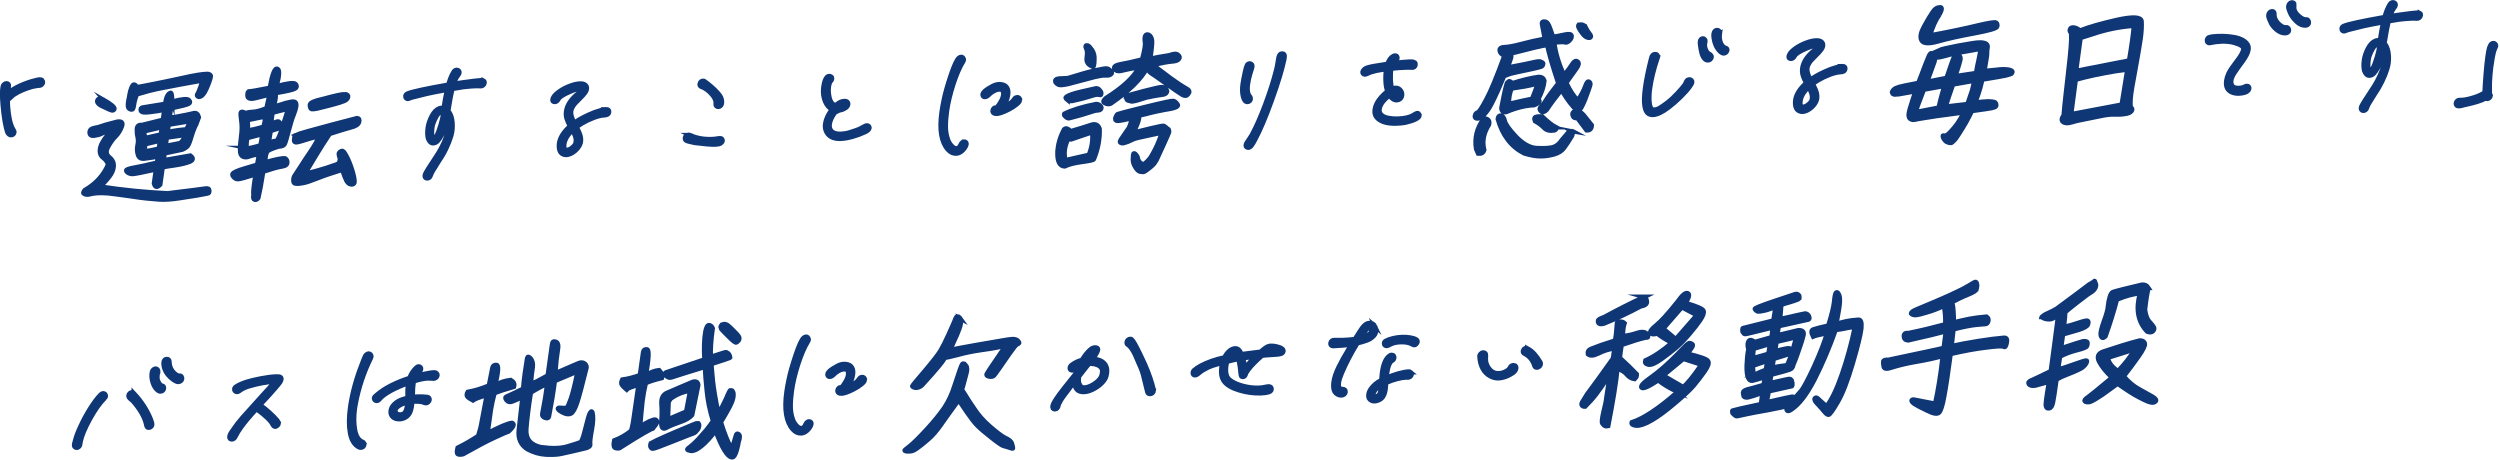
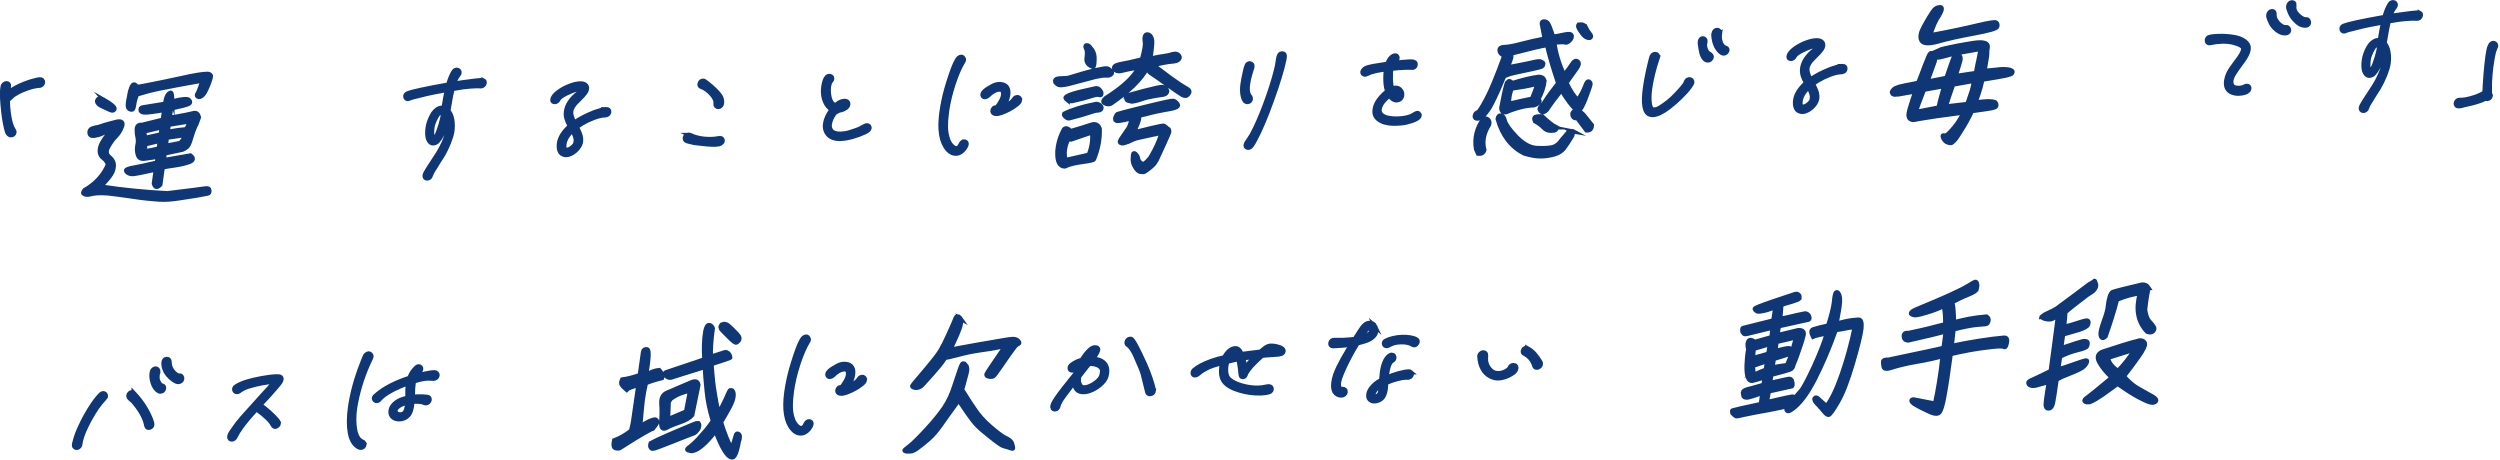
<svg xmlns="http://www.w3.org/2000/svg" width="826" height="152" viewBox="0 0 826 152" fill="none">
  <g clip-path="url(#clip0_208_1279)">
    <path d="M13.97 26.54C14.14 26.73 14.2 26.98 14.16 27.27C14.11 27.63 13.91 27.92 13.55 28.13C13.37 28.23 13.18 28.29 12.96 28.3C12.75 28.3 12.59 28.31 12.49 28.32C12.29 28.36 11.99 28.41 11.59 28.47C11.19 28.53 10.85 28.6 10.58 28.68C8.34 29.32 6.41 30.14 4.8 31.15C4.37 31.43 3.94 31.79 3.52 32.23C3.17 32.61 2.88 32.83 2.64 32.9L2.53 32.95C2.54 34.49 2.65 36.03 2.86 37.57C3.07 39.11 3.36 40.39 3.74 41.43C3.97 42.08 4.2 42.55 4.42 42.84C4.66 43.19 4.77 43.52 4.72 43.81C4.69 44.04 4.56 44.24 4.34 44.42C4.16 44.56 3.94 44.63 3.67 44.64C3.38 44.64 3.14 44.58 2.97 44.42C2.71 44.2 2.52 43.93 2.4 43.6C2.28 43.28 2.15 42.8 2.01 42.18C1.56 40.29 1.2 37.86 0.93 34.88C0.66 31.9 0.66 29.8 0.93 28.57C1 28.27 1.15 28.03 1.38 27.84C1.61 27.65 1.84 27.55 2.11 27.54C2.37 27.54 2.58 27.61 2.74 27.76C2.9 27.92 2.96 28.15 2.91 28.44C2.88 28.67 2.82 29.02 2.74 29.48C2.66 29.94 2.61 30.37 2.58 30.77C3.62 29.88 4.98 29.05 6.65 28.29C8.32 27.53 9.99 26.95 11.64 26.56C12.32 26.37 12.82 26.27 13.15 26.26C13.51 26.25 13.77 26.34 13.94 26.53L13.97 26.54Z" fill="#0F3675" stroke="#0F3675" stroke-width="1.5" stroke-miterlimit="10" />
    <path d="M67.76 62.31C68.67 62.13 69.12 62.36 69.14 62.95C69.2 63.54 69.01 63.89 68.66 63.9C68.26 63.96 67.86 64.03 67.4 64.14C66.9 64.21 66.14 64.38 65.09 64.57C63.99 64.71 62.14 65.02 59.38 65.46C56.62 65.9 54.35 66.03 52.56 65.9C50.77 65.77 49.41 65.66 48.5 65.55C47.58 65.48 45.61 65.21 42.69 64.77C39.72 64.33 37.45 64.07 35.86 63.87C34.21 63.73 32.94 63.73 31.95 63.81C31.01 63.89 30.21 64.02 29.65 64.19C29.04 64.36 28.46 64.33 27.9 64.1C27.39 63.92 27.4 63.48 28.03 62.81C31.6 60.76 34.2 57.96 35.73 54.36C35.42 53.43 34.88 52.71 34.17 52.2C33.46 51.68 33.07 51.01 33 50.07C32.98 49.13 33.21 48.24 33.68 47.34C34.15 46.44 34.7 45.63 35.36 44.82L36.62 43.49C35.4 43.49 34.44 43.67 33.7 44.09C32.96 44.46 32.1 44.69 31.15 44.82C30.15 44.95 29.66 44.63 29.62 43.84C29.59 43 30.05 42.54 31.06 42.31C32.11 42.13 32.98 41.9 33.7 41.63C34.42 41.36 35.24 41.13 36.15 40.9C37.06 40.67 37.93 40.44 38.74 40.22C40.24 39.97 40.75 40.54 40.23 41.84C39.75 43.14 39 44.3 38.1 45.17C37.19 46.09 36.39 47.25 35.66 48.61C34.93 49.97 35.07 51.04 36.12 51.94C37.18 52.79 37.67 53.81 37.55 54.99C37.49 56.12 36.98 57.28 36.09 58.39C35.25 59.5 34.26 60.57 33.14 61.65C40.71 62.81 48.15 63.54 55.35 63.88C62.77 62.98 66.91 62.44 67.76 62.31ZM34.41 33.07C35.32 33.58 36.12 34.15 36.92 34.76C37.67 35.38 37.95 35.81 37.76 36.11C37.58 36.36 37.36 36.52 37.02 36.48C36.73 36.44 36.27 36.26 35.63 35.94C34.94 35.62 34.3 35.3 33.65 35.02C32.96 34.7 32.52 34.32 32.24 33.89C32.01 33.45 32.11 33.06 32.56 32.7C32.93 32.49 33.55 32.62 34.42 33.08L34.41 33.07ZM56.87 33.57C60.07 32.72 61.96 32.56 62.42 33.08C62.94 33.6 62.82 34.05 62.25 34.32C61.62 34.64 59.69 35.1 56.46 35.8C56.31 36.89 56.16 37.93 56.02 38.92C56.67 38.85 57.47 38.72 58.47 38.54C59.47 38.36 60.43 38.18 61.34 38C62.2 37.82 63.1 37.64 63.97 37.42C64.83 37.19 65.41 37.62 65.69 38.74L64.83 41.04C64.3 42.04 63.76 43.39 63.23 45.14C62.74 46.88 62.3 47.93 61.96 48.29C61.67 48.65 61.07 49.06 60.23 49.43L54.38 50.67L54.06 52.95L62.89 51.41C63.95 52.21 63.91 52.85 62.76 53.39C61.57 53.87 59.94 54.28 57.84 54.6C55.74 54.87 54.39 55.12 53.73 55.29L52.93 60.99C51.9 62.06 51.23 61.94 50.88 60.62L51.53 55.97C47.18 56.96 44.61 57.44 43.93 57.47C43.23 57.54 42.63 57.32 42.09 56.94C41.56 56.52 41.56 56.17 42.13 55.95C42.65 55.73 43.51 55.51 44.67 55.32C45.87 55.13 48.3 54.6 51.9 53.74L52.16 51.51C51.89 51.72 51.32 51.88 50.47 52.01C49.57 52.14 48.62 52.27 47.57 52.41C46.53 52.5 45.85 52.08 45.56 51.05C45.26 50.03 45.25 49.04 45.44 48.05C45.68 47.06 45.66 46.12 45.49 45.29C45.27 44.41 45.2 43.53 45.23 42.59C45.32 41.6 45.87 41.19 46.93 41.3L53.83 39.58L54.3 36.26C52.99 36.55 51.38 36.81 49.54 37.02C47.69 37.28 46.69 37.12 46.52 36.53C46.41 35.89 46.6 35.59 47.15 35.52C47.71 35.4 50.16 35.02 54.57 34.32C54.88 32.09 55.49 30.89 56.41 30.66C56.7 30.7 56.85 31.68 56.88 33.6L56.87 33.57ZM69.59 24.95C69.75 25.24 69.44 26.34 68.7 28.18C67.94 30.08 67.3 31.19 66.7 31.6C66.1 32.02 65.7 32.13 65.39 31.89C65.08 31.7 65.01 31.46 65.21 31.11C65.45 30.81 65.81 29.96 66.29 28.61C66.82 27.26 66.67 26.63 65.96 26.75C65.21 26.87 63.09 27.29 59.53 27.91C56.01 28.58 53.54 29.06 52.08 29.35C50.62 29.65 48.33 30.22 45.21 31.17C44.83 32.12 44.56 33.01 44.4 33.81C44.29 34.6 44.15 35.25 44.04 35.69C43.93 36.14 43.61 36.3 43.1 36.12C42.59 35.94 42.29 35.61 42.28 35.02C42.26 34.43 42.3 33.84 42.43 33.24C42.56 32.64 42.7 32 42.8 31.3C42.9 30.56 43.11 29.81 43.41 29.06C43.72 28.26 44.01 27.91 44.3 27.94C44.64 27.98 44.94 28.26 45.26 28.79C45.56 28.78 47.07 28.48 49.88 27.94C52.65 27.4 56.08 26.69 60.12 25.81C64.17 24.88 66.97 24.44 68.54 24.43C69.07 24.46 69.44 24.64 69.59 24.93V24.95ZM47.56 43.41L47.94 45.61L53.15 44.44L53.49 42.01L47.57 43.4L47.56 43.41ZM48.22 49.84C48.71 49.87 49.25 49.8 49.81 49.69C50.41 49.57 51.28 49.34 52.49 49.1L52.86 46.48L48.05 47.63C47.69 49.12 47.79 49.86 48.23 49.84H48.22ZM55.1 45.46L54.71 48.23L59.59 47.27C60.56 46.3 61.02 45.45 61.04 44.61L55.09 45.46H55.1ZM55.7 41.2L55.37 43.58C57.73 43.15 59.83 42.88 61.61 42.72L62.92 40.01L55.7 41.2Z" fill="#0F3675" stroke="#0F3675" stroke-width="1.5" stroke-miterlimit="10" />
-     <path d="M91.41 28.47C95.18 27.45 97.26 27.23 97.72 27.81C98.17 28.43 98.11 28.88 97.52 29.25C96.93 29.62 94.8 30.13 91.09 30.75C91.18 32.57 90.88 34.01 90.23 35.12C91.48 34.93 92.49 34.7 93.22 34.42C93.94 34.15 94.76 33.92 95.71 33.74C96.62 33.51 97.26 33.54 97.52 33.73C97.79 33.92 97.92 34.36 97.88 35C97.77 35.79 97.48 36.79 97.03 37.89C96.52 39.09 95.97 40.93 95.33 43.37C94.69 45.86 94.24 47.3 93.99 47.7C93.74 48.1 93.11 48.37 92.08 48.41C89.83 49.08 88.57 49.67 88.26 50.12C87.86 50.87 87.65 52.01 87.62 53.64C91.09 52.63 93.26 52.21 94.22 52.33C94.66 52.66 94.91 53 94.9 53.44C94.94 53.83 94.85 54.18 94.61 54.44C94.43 54.69 93.76 54.91 92.61 55.1C91.51 55.29 89.57 55.85 86.95 56.73C86.38 60.44 85.83 63.32 85.34 65.41C84.98 65.91 84.56 66.08 84.13 65.99C83.71 65.86 83.59 65.32 83.75 64.47C83.6 63.44 83.87 61.17 84.47 57.6C81.19 58.65 79.26 59.16 78.67 59.18C78.03 59.2 77.53 58.92 77.12 58.4C76.65 57.87 76.67 57.43 77.15 57.12C77.63 56.81 78.32 56.49 79.24 56.16C80.11 55.88 82.06 55.27 84.97 54.43C85.17 53.34 85.34 52.5 85.44 51.8C85.36 51.31 85 51.08 84.36 51.15C83.71 51.27 83 51.44 82.27 51.72C81.54 52 80.86 52.01 80.26 51.74C79.66 51.47 79.32 50.79 79.33 49.66C79.29 48.53 79.41 47 79.68 45.07C79.96 43.09 79.96 41.36 79.73 39.85C79.5 38.33 79.48 37.44 79.56 37.24C79.64 36.99 79.85 36.93 80.14 36.97C80.42 37.06 80.8 37.14 81.21 37.38C81.88 37.11 82.73 36.98 83.72 36.95C84.71 36.92 86.13 36.52 88.05 35.76C88.5 33.63 88.85 32.14 89.12 31.24C87.95 31.53 86.43 31.92 84.55 32.38C82.72 32.84 81.78 32.58 81.77 31.59C81.77 30.6 81.92 30.16 82.36 30.19C82.75 30.23 85 29.85 89.14 29.02C89.99 24.36 90.82 22.31 91.68 22.77C92.43 23.04 92.3 24.97 91.41 28.49V28.47ZM81.78 48.91C82.16 48.99 82.71 48.93 83.32 48.76C83.93 48.59 84.8 48.36 85.96 48.08C86.27 47.23 86.51 45.94 86.64 44.31L81.71 45.61C81.31 47.74 81.36 48.83 81.79 48.91H81.78ZM81.8 39.7C81.93 40.83 81.93 41.91 81.83 43C82.95 43 84.68 42.6 87.03 41.88C87.35 41.03 87.55 39.94 87.64 38.61C86.8 38.64 84.84 39 81.81 39.7H81.8ZM89.43 43.23L88.73 47.49C89.71 46.77 90.63 46.49 91.51 46.56C92.03 45.6 92.41 44.7 92.72 43.86C92.99 43.01 93.01 42.47 92.81 42.18C91.53 42.57 90.41 42.9 89.43 43.24V43.23ZM90.03 37.25C89.86 38.49 89.68 39.73 89.59 41.06C90.66 40.43 91.43 40.16 91.87 40.14C92.36 40.17 92.75 40.85 93.05 42.17C93.74 40.72 94.47 38.67 95.15 35.94C92.87 36.51 91.15 36.92 90.02 37.25H90.03ZM97.71 44.62C98.03 44.46 99.41 44.02 101.81 43.34C104.21 42.66 106.91 41.93 109.91 41.14C112.86 40.35 115.55 39.66 117.99 39.03C118.61 39.11 118.86 39.49 118.64 40.29C118.43 41.08 117.56 41.71 116.04 42.06C114.52 42.46 112.16 43.18 108.93 44.23C107.19 46.85 105.68 49.22 104.41 51.34C103.13 53.45 101.86 55.52 100.71 57.48C103.61 56.74 106 56.06 107.74 55.51C109.54 54.91 110.72 54.52 111.29 54.3C111.81 54.09 112.16 53.68 112.23 53.18C112.36 52.63 112.31 52.24 112.17 51.9C112.06 51.61 111.96 51.32 111.96 50.97C111.9 50.68 112.04 50.43 112.32 50.17C112.59 49.96 112.9 49.85 113.24 49.89C113.57 49.98 114.09 50.8 114.89 52.39C115.64 53.99 116.24 55.69 116.72 57.5C117.16 59.26 117.26 60.29 116.97 60.6C116.73 60.9 116.32 61.02 115.85 60.88C115.32 60.8 114.89 60.42 114.49 59.75C114.1 59.02 113.64 57.81 113.09 56.1C111.5 56.6 110.12 57.04 108.94 57.43C107.76 57.82 106.21 58.36 104.3 59.12C102.38 59.88 101.05 60.32 100.25 60.44C99.5 60.57 98.94 60.68 98.6 60.69C98.26 60.7 97.91 60.71 97.53 60.63C97.14 60.59 96.95 60.26 96.94 59.62C96.94 58.98 97.05 58.48 97.3 58.13C97.6 57.72 98.18 56.77 99.17 55.26C100.17 53.7 101.3 51.93 102.59 50.07C103.88 48.2 104.81 46.49 105.46 44.99C103.48 45.45 101.76 45.91 100.16 46.46C98.57 46.96 97.67 47.14 97.45 46.95C97.29 46.71 97.15 46.62 97.16 46.57C97.17 46.52 97.19 45.98 97.34 44.94C97.25 44.9 97.41 44.79 97.73 44.63L97.71 44.62ZM114 31.14C114.82 31.21 115.12 31.54 114.99 32.09C114.86 32.64 114.41 33.1 113.69 33.37C112.96 33.69 111.52 34.14 109.39 34.7C107.25 35.27 105.74 35.62 104.87 35.84C104.01 36.02 103.37 36.09 102.98 36.05C102.6 35.97 102.42 35.53 102.39 34.64C102.44 33.95 103.85 33.31 106.63 32.72C110.76 31.59 113.23 31.06 114 31.13V31.14Z" fill="#0F3675" stroke="#0F3675" stroke-width="1.5" stroke-miterlimit="10" />
    <path d="M159.81 26.67C160.04 26.79 160.12 27.05 160.07 27.45C160.03 27.75 159.88 28 159.62 28.2C159.36 28.41 159.09 28.5 158.8 28.48C158.45 28.43 157.8 28.42 156.84 28.45C155.86 28.48 154.57 28.6 152.97 28.78L150.71 29.16L149.46 29.35C149.09 30.81 148.64 33.24 148.09 36.64C148.74 37.37 149.16 38.35 149.37 39.58C149.57 40.8 149.59 42.04 149.41 43.3C149.27 44.32 148.89 45.59 148.29 47.11C147.68 48.63 146.98 50.07 146.16 51.45C145.99 51.72 145.55 52.41 144.84 53.51C144.5 54.08 144.16 54.63 143.83 55.15C143.5 55.67 143.22 56.12 143 56.48C142.92 56.61 142.79 56.85 142.63 57.18C142.47 57.51 142.36 57.78 142.3 57.98C142.22 58.31 142.05 58.56 141.78 58.74C141.51 58.91 141.23 58.97 140.95 58.92C140.48 58.8 140.28 58.48 140.35 57.96C140.41 57.56 140.77 56.84 141.44 55.8L144.75 50.71C145.42 49.63 146.06 48.44 146.65 47.12C147.24 45.8 147.61 44.73 147.76 43.9C148.08 42.35 148.06 40.87 147.7 39.47C147.51 40.33 147.26 41.26 146.94 42.26C146.62 43.26 146.29 44.06 145.94 44.66C145.46 45.53 145.01 46.19 144.59 46.63C144.17 47.07 143.68 47.3 143.12 47.32C142.73 47.33 142.39 47.19 142.1 46.89C141.82 46.59 141.59 46.21 141.43 45.76C141.32 45.4 141.25 44.9 141.22 44.26C141.2 43.62 141.23 42.94 141.34 42.21C141.51 40.99 141.95 39.7 142.64 38.35C143.34 37 144.2 36.14 145.23 35.77C145.5 35.69 145.74 35.65 145.93 35.65C146.06 35.65 146.29 35.67 146.61 35.72L146.68 35.22C146.91 33.57 147.25 31.72 147.71 29.67C144.36 30.28 142.13 30.72 141.01 30.99C138.34 31.64 136.73 32.04 136.19 32.19C135.78 32.3 135.44 32.43 135.16 32.57C134.95 32.64 134.82 32.68 134.75 32.68C134.59 32.68 134.43 32.63 134.28 32.52C134.13 32.41 134.04 32.27 133.99 32.11C133.95 31.91 133.94 31.78 133.95 31.72C134 31.36 134.24 31.09 134.65 30.91C136.07 30.3 140.57 29.32 148.14 27.98L148.24 27.63C148.69 26.04 149.25 24.72 149.92 23.68C150.17 23.31 150.49 23.12 150.88 23.1C151.04 23.1 151.22 23.14 151.4 23.23C151.7 23.42 151.82 23.69 151.77 24.06C151.73 24.32 151.62 24.56 151.43 24.76C151.07 25.2 150.78 25.67 150.55 26.17C150.45 26.4 150.27 26.9 150 27.67L153 27.22C156.16 26.78 158.09 26.55 158.78 26.53C159.24 26.51 159.58 26.57 159.81 26.69V26.67ZM146.44 37.34C146.2 37.19 145.96 37.11 145.74 37.12C145.25 37.14 144.77 37.53 144.3 38.3C143.83 39.07 143.43 39.94 143.1 40.9C143 41.17 142.9 41.61 142.81 42.24C142.72 42.9 142.69 43.59 142.71 44.31C142.76 44.67 142.85 45.01 142.98 45.34C143.11 45.66 143.27 45.81 143.43 45.77C143.87 45.66 144.37 44.83 144.93 43.3C145.49 41.77 145.91 40.31 146.21 38.92L146.43 37.34H146.44Z" fill="#0F3675" stroke="#0F3675" stroke-width="1.5" stroke-miterlimit="10" />
    <path d="M200.23 36.1C200.59 36.09 200.86 36.16 201.03 36.32C201.2 36.48 201.27 36.69 201.24 36.95C201.18 37.38 201.01 37.67 200.72 37.83C200.44 37.99 200.07 38.08 199.61 38.09C198.69 38.12 197.54 38.4 196.16 38.92C194.78 39.44 193.47 40.07 192.22 40.81C191.43 41.3 190.86 41.68 190.49 41.95C190.57 42.11 190.77 42.52 191.1 43.16C191.43 43.81 191.67 44.43 191.82 45.03C191.96 45.63 192 46.22 191.92 46.78C191.82 47.47 191.51 48.16 190.99 48.83C190.47 49.51 189.85 50.06 189.12 50.5C188.39 50.94 187.7 51.17 187.04 51.19C186.75 51.2 186.41 51.13 186.04 50.98C185.21 50.61 184.76 49.86 184.69 48.71C184.66 48.25 184.67 47.82 184.72 47.43C184.99 45.48 186.19 43.57 188.32 41.69C187.83 40.79 187.46 39.95 187.23 39.19C186.99 38.43 186.94 37.63 187.05 36.81C187.35 34.7 188.69 32.7 191.08 30.81C191.41 30.53 191.7 30.26 191.95 29.99C192.2 29.72 192.28 29.53 192.2 29.44C192.12 29.35 191.94 29.3 191.68 29.31C191.02 29.33 190.05 29.6 188.77 30.12C187.49 30.64 186.47 31.15 185.72 31.63C185.11 32.05 184.73 32.39 184.6 32.65C184.25 33.32 183.82 33.66 183.33 33.68C183.23 33.68 183.09 33.66 182.9 33.6C182.62 33.51 182.51 33.27 182.56 32.87C182.6 32.61 182.7 32.34 182.87 32.07C183.25 31.43 183.96 30.77 184.99 30.07C186.02 29.38 187.14 28.8 188.37 28.35C189.59 27.9 190.66 27.65 191.58 27.62C192.33 27.59 192.89 27.7 193.25 27.96C193.76 28.27 193.97 28.74 193.89 29.37C193.83 29.8 193.66 30.2 193.38 30.57C193.01 31.11 192.35 31.84 191.41 32.76C190.81 33.34 190.32 33.84 189.95 34.26C189.58 34.68 189.28 35.15 189.04 35.65C188.87 35.95 188.75 36.32 188.69 36.75C188.55 37.77 188.91 39.04 189.77 40.56L189.99 40.4C191.59 39.26 193.75 38.15 196.48 37.07C196.99 36.89 197.61 36.69 198.32 36.49C199.03 36.28 199.62 36.16 200.09 36.11H200.24L200.23 36.1ZM190.25 46.84C190.33 46.28 190.26 45.69 190.06 45.07C189.85 44.45 189.54 43.79 189.12 43.08C188.56 43.59 188.07 44.14 187.67 44.71C186.98 45.65 186.57 46.62 186.43 47.61C186.34 48.27 186.37 48.76 186.54 49.08C186.71 49.4 186.97 49.56 187.33 49.54C187.82 49.52 188.37 49.28 188.98 48.79C189.59 48.31 189.97 47.85 190.13 47.42C190.18 47.29 190.23 47.09 190.26 46.83L190.25 46.84Z" fill="#0F3675" stroke="#0F3675" stroke-width="1.5" stroke-miterlimit="10" />
    <path d="M228.02 44.64C228.85 45.04 229.57 45.31 230.21 45.45C231.72 45.86 233.38 46.03 235.18 45.97C235.7 45.95 236.08 45.92 236.32 45.88C237.02 45.76 237.54 45.69 237.87 45.68C238.13 45.68 238.32 45.71 238.44 45.81C238.56 45.91 238.65 46.07 238.71 46.29C238.77 46.55 238.69 46.82 238.45 47.09C238.22 47.36 237.9 47.54 237.49 47.62C237.02 47.7 236.61 47.75 236.25 47.76C235.04 47.8 232.81 47.62 229.57 47.21C229.25 47.16 228.82 47.06 228.29 46.93C227.75 46.8 227.33 46.69 227.01 46.6C226.48 46.42 226.25 46.09 226.32 45.59L226.35 45.39C226.42 45.12 226.56 44.92 226.78 44.78C226.99 44.64 227.23 44.57 227.5 44.56C227.73 44.56 227.9 44.58 228.03 44.64H228.02ZM232.73 26.79C232.79 26.82 233.14 27.09 233.79 27.59C235.58 29.01 236.92 30.31 237.8 31.49C238.4 32.32 238.63 33.22 238.5 34.18C238.45 34.51 238.32 34.78 238.09 34.98C237.87 35.19 237.62 35.29 237.36 35.3C237.07 35.3 236.83 35.23 236.66 35.05C236.49 34.88 236.42 34.64 236.46 34.34C236.6 33.32 236.14 32.22 235.06 31.04C233.99 29.86 232.86 29.06 231.67 28.65C231.48 28.59 231.35 28.47 231.26 28.29C231.17 28.11 231.14 27.92 231.17 27.73C231.17 27.66 231.23 27.53 231.32 27.33C231.54 26.93 231.86 26.72 232.29 26.71C232.39 26.71 232.53 26.73 232.72 26.79H232.73Z" fill="#0F3675" stroke="#0F3675" stroke-width="1.5" stroke-miterlimit="10" />
    <path d="M287.25 42.32C287.19 42.78 286.7 43.23 285.79 43.65C284.5 44.26 283.13 44.76 281.68 45.17C280.23 45.58 278.91 45.81 277.69 45.85C276.84 45.88 276.04 45.78 275.28 45.54C274.35 45.21 273.64 44.63 273.15 43.79C272.66 42.95 272.5 42.01 272.64 40.95C272.86 39.4 273.6 37.8 274.88 36.14C274.36 35.9 273.92 35.55 273.56 35.1C272.89 34.27 272.44 33.29 272.19 32.17C271.94 31.05 271.9 29.89 272.07 28.7C272.28 27.18 272.64 26.13 273.15 25.56C273.38 25.29 273.66 25.15 273.99 25.14C274.25 25.14 274.47 25.2 274.64 25.36C274.85 25.48 274.93 25.73 274.88 26.09C274.84 26.35 274.75 26.55 274.6 26.69C274.22 27.06 273.97 27.71 273.84 28.64C273.73 29.4 273.73 30.21 273.84 31.08C273.95 31.95 274.13 32.69 274.41 33.3C274.76 34.08 275.31 34.6 276.05 34.87L276.61 34.36C277.38 33.74 278.18 33.42 279 33.39C279.59 33.37 279.97 33.55 280.15 33.94C280.22 34.13 280.24 34.32 280.22 34.48C280.14 35.04 279.77 35.5 279.1 35.85C278.5 36.2 277.9 36.4 277.3 36.46C276.4 36.85 275.84 37.2 275.64 37.5C274.77 38.78 274.27 39.95 274.12 41C273.99 41.92 274.18 42.67 274.69 43.25C275.31 43.95 276.34 44.28 277.78 44.23C278.83 44.19 279.82 44.03 280.74 43.73C282.31 43.25 283.44 42.85 284.14 42.53C284.28 42.46 284.55 42.31 284.94 42.08C285.33 41.85 285.61 41.7 285.79 41.63C286 41.52 286.2 41.47 286.4 41.46C286.76 41.45 287.02 41.59 287.17 41.88C287.25 42.01 287.28 42.16 287.25 42.32Z" fill="#0F3675" stroke="#0F3675" stroke-width="1.5" stroke-miterlimit="10" />
    <path d="M318.55 46.8C318.88 46.79 319.12 46.93 319.28 47.22C319.33 47.32 319.34 47.48 319.31 47.71C319.26 48.04 319.09 48.42 318.78 48.86C318.47 49.3 318.15 49.65 317.82 49.93C317.23 50.44 316.58 50.71 315.9 50.74C314.88 50.78 313.97 50.33 313.15 49.41C310.98 46.96 310.3 42.83 311.12 37.02C311.3 35.77 311.52 34.49 311.8 33.2C312.24 30.98 313.01 28.25 314.1 24.99C315.19 21.73 316.08 19.8 316.75 19.18C317.01 18.94 317.29 18.82 317.59 18.81C317.82 18.81 317.99 18.86 318.1 18.99C318.35 19.28 318.46 19.55 318.43 19.82C318.41 19.99 318.33 20.17 318.2 20.37C317.05 22.25 315.98 24.74 314.97 27.85C313.96 30.96 313.26 33.89 312.87 36.67C312.6 38.58 312.47 40.31 312.48 41.86C312.49 43.4 312.73 44.82 313.2 46.12C313.45 46.87 313.86 47.54 314.41 48.15C314.96 48.76 315.5 49.05 316.03 49.03C316.39 49.02 316.73 48.83 317.04 48.45C317.12 48.32 317.25 48.08 317.41 47.75C317.57 47.42 317.74 47.18 317.93 47.04C318.11 46.9 318.32 46.83 318.55 46.82V46.8ZM336.98 33.1C336.92 33.56 336.48 34.09 335.68 34.67C335.09 35.15 334.33 35.64 333.39 36.13C332.45 36.62 331.61 37 330.86 37.25C330.18 37.47 329.67 37.59 329.34 37.6C328.85 37.62 328.49 37.52 328.25 37.32C328.02 37.12 327.92 36.85 327.97 36.52C328.01 36.22 328.15 35.97 328.37 35.77C328.52 35.63 328.64 35.56 328.74 35.56C328.84 35.56 328.9 35.56 328.94 35.56C329.24 35.55 329.52 35.33 329.79 34.91C330.06 34.49 330.21 34.26 330.25 34.23C330.95 33.22 331.36 32.27 331.48 31.38C331.53 31.02 331.5 30.64 331.4 30.25C331.24 29.76 330.82 29.53 330.13 29.55C329.8 29.56 329.43 29.64 329.02 29.79C328.15 30.15 327.38 30.67 326.7 31.35C326.28 31.79 325.84 32.02 325.38 32.04C325.18 32.04 325.06 32.02 325 31.95C324.73 31.76 324.62 31.5 324.67 31.17C324.72 30.84 324.91 30.52 325.24 30.21C325.95 29.59 326.85 29 327.94 28.44C328.65 28.05 329.39 27.85 330.18 27.82C330.44 27.82 330.64 27.82 330.76 27.85C331.72 27.98 332.38 28.35 332.73 28.96C333.08 29.57 333.2 30.34 333.07 31.26C332.88 32.58 332.38 33.83 331.56 35.01L331.31 35.36L331.46 35.31C332.39 34.95 333.22 34.49 333.95 33.94C334.39 33.6 334.69 33.31 334.85 33.07C334.92 33 335.02 32.88 335.12 32.69C335.22 32.5 335.39 32.36 335.6 32.25C335.81 32.18 335.97 32.14 336.11 32.13C336.31 32.13 336.46 32.17 336.58 32.26C336.88 32.45 337.01 32.72 336.95 33.09L336.98 33.1Z" fill="#0F3675" stroke="#0F3675" stroke-width="1.5" stroke-miterlimit="10" />
    <path d="M353.06 27.71C351.34 28.11 350.2 28.2 349.69 27.97C349.19 27.69 348.89 27.41 348.73 27.17C348.62 26.88 348.61 26.63 348.79 26.38C348.97 26.13 349.49 25.96 350.32 25.93C351.21 25.9 352.04 25.87 352.89 25.79C356.94 24.52 360.04 23.67 362.12 23.2C364.24 22.73 365.49 22.54 365.92 22.67C366.33 22.85 366.69 23.09 367.03 23.47C367.32 23.85 367.43 24.1 367.3 24.3C367.23 24.45 366.96 24.61 366.65 24.77C366.28 24.93 365.79 24.95 365.21 24.92C364.58 24.84 363.48 25.03 361.86 25.38C357.68 26.51 354.74 27.26 353.06 27.71ZM349.41 50.21C349.52 47.69 350.26 45.2 351.58 42.74C351.86 42.48 352.22 42.37 352.59 42.51C352.96 42.64 353.36 42.93 353.74 43.36C356.65 42.52 358.9 41.8 360.39 41.31C361.84 40.77 362.81 41.18 363.3 42.54C363.42 45.89 362.8 49.26 361.4 52.61C361.32 52.86 360.05 53.15 357.6 53.48C355.11 53.81 353.18 54.27 351.76 54.97C350.1 54.93 349.3 53.33 349.39 50.22L349.41 50.21ZM352.16 38.63C351.63 38.2 351.48 37.86 351.62 37.61C354.2 36.34 357.73 35.23 362.16 34.38C362.55 34.37 362.97 34.5 363.38 34.78C363.73 35.11 363.93 35.4 363.9 35.65C363.87 35.85 363.75 36.05 363.63 36.2C363.46 36.35 363.1 36.47 362.56 36.48C362.02 36.49 361.1 36.73 359.87 37.17C358.64 37.61 356.49 38.22 353.59 38.97C353.12 39.18 352.64 39.1 352.17 38.63H352.16ZM352.01 52.92C355.2 52.17 357.78 51.59 359.75 51.17C360.79 48.62 361.14 46.15 360.85 43.69C358.95 44.3 356.63 45.12 353.91 46.05C353.61 46.11 353.33 45.97 353.1 45.54C351.75 48.15 351.41 50.63 352.01 52.92ZM352.74 33.09C352.43 32.85 352.22 32.62 352.11 32.37C352 32.13 352.59 31.71 353.94 31.22C355.23 30.73 357.92 30.1 362.01 29.21C362.51 29.14 362.93 29.28 363.26 29.71C363.65 30.09 363.84 30.48 363.85 30.72C363.85 31.01 363.83 31.21 363.77 31.31C363.66 31.41 363.36 31.42 362.94 31.29C362.52 31.16 361.61 31.34 360.32 31.78C358.99 32.22 356.95 32.78 354.12 33.38C353.53 33.4 353.05 33.32 352.74 33.08V33.09ZM359.05 19.17C359.24 17.78 359.24 16.8 358.97 16.27C358.71 15.69 358.62 15.3 358.74 15.15C358.81 15 359.01 14.94 359.39 15.03C359.72 15.12 360.19 15.64 360.8 16.51C361.41 17.42 361.65 18.45 361.59 19.59C361.58 20.72 361.48 21.42 361.39 21.72C361.3 22.02 361.19 22.12 361.1 22.03C359.56 21.49 358.86 20.53 359.05 19.19V19.17ZM389.26 18.17C389.79 18.59 389.87 19.04 389.52 19.49C389.15 19.99 388.39 20.22 387.15 20.31C385.91 20.4 383.85 20.77 380.96 21.51C382.74 22.78 384.6 24.19 386.59 25.7C388.59 27.16 390.47 28.42 392.28 29.44C393.01 29.86 393.12 30.45 392.59 31.06C392.11 31.72 391.51 31.79 390.73 31.37C389.65 30.72 387.77 29.45 385.19 27.57C382.57 25.69 380.96 24.56 380.33 24.19C379.75 23.82 379.29 23.19 379.07 22.36C377.02 26.18 372.99 30.11 367.02 34.21C366.44 34.48 365.76 34.45 365.08 34.08C364.34 33.76 364.47 33.21 365.36 32.44C371.06 28.84 374.71 25.46 376.3 22.2C373.79 22.63 372.03 22.99 370.96 23.27C369.84 23.6 369.06 23.53 368.58 23.16C368.1 22.73 368.01 22.34 368.25 22.04C368.45 21.69 369.22 21.42 370.48 21.17C371.78 20.98 374.06 20.46 377.35 19.65C378.16 16.66 378.47 14.78 378.31 13.9C378.14 13.02 378.19 12.33 378.4 11.83C378.61 11.38 379.02 11.27 379.62 11.54C380.16 11.87 380.51 12.49 380.63 13.43C380.7 14.31 380.51 16.34 380.03 19.41C381.5 19.06 383.66 18.69 386.41 18.25C387.81 17.71 388.74 17.67 389.26 18.15V18.17ZM368.45 39.39C368.48 39.19 368.52 38.89 368.71 38.54C368.86 38.14 369.05 37.84 369.32 37.68C369.53 37.57 372.58 36.78 378.41 35.34C384.19 33.91 387.32 33.25 387.7 33.34C388.07 33.47 388.39 33.66 388.64 33.95C388.89 34.24 389.01 34.43 389.1 34.53C389.18 34.63 389.17 34.73 389.16 34.82C389.15 34.92 389.08 35.02 388.97 35.12C388.91 35.22 388.75 35.33 388.48 35.43C388.22 35.54 388.02 35.59 387.76 35.7C387.5 35.81 386.49 35.99 384.64 36.3C382.78 36.66 381.32 36.96 380.25 37.24C379.13 37.57 377.86 37.86 376.4 38.16C376.37 38.36 376.37 38.7 376.32 39.1C376.26 39.55 376.13 40.09 375.83 40.84C375.54 41.54 375.31 42.09 375.16 42.44C375.02 42.74 374.75 43.24 374.32 43.9C375.39 43.62 377.27 43.11 379.96 42.47C382.64 41.83 384.16 41.54 384.44 41.57C384.72 41.66 384.99 41.85 385.29 42.13C385.59 42.41 385.81 42.6 385.9 42.65C386.04 42.69 386.13 42.74 386.13 42.79C386.28 43.13 386.29 43.42 386.25 43.67C386.16 43.97 385.57 45.37 384.37 47.97C383.23 50.52 382.46 52.18 382.11 52.88C381.72 53.58 381.29 54.19 380.73 54.7C380.17 55.21 379.61 55.67 378.96 56.14C378.36 56.6 377.94 56.82 377.69 56.82C377.49 56.82 377.16 56.79 376.68 56.71C376.2 56.63 375.68 56.15 375.12 55.24C374.56 54.37 374.29 53.5 374.31 52.61C374.39 51.67 374.41 51.18 374.37 51.13C374.38 51.03 374.4 50.93 374.46 50.83C374.57 50.73 374.63 50.68 374.73 50.67C374.78 50.67 374.92 50.71 375.1 50.85C375.23 50.99 375.4 51.18 375.56 51.38C375.77 51.62 375.92 51.96 375.99 52.5C376.11 53.04 376.39 53.47 376.88 53.85C377.36 54.28 377.79 54.31 378.17 54.05C378.55 53.79 378.89 53.48 379.18 53.18C379.47 52.88 379.75 52.57 380.06 52.16C380.31 51.81 380.75 51.05 381.36 49.9C381.96 48.75 382.51 47.64 382.91 46.54C383.36 45.44 383.68 44.54 383.88 43.85C383.23 43.97 381.57 44.28 378.99 44.86C376.37 45.39 374.84 45.79 374.32 46.06C373.8 46.27 373.22 46.59 372.59 46.86C371.91 47.18 371.54 47.34 371.49 47.34C371.45 47.29 371.41 47.24 371.33 47.1C371.01 47.26 370.81 47.31 370.71 47.32C370.62 47.27 370.47 47.28 370.34 47.18C370.2 47.14 370.11 47.09 370.07 46.99C370.03 46.89 370.05 46.79 370.07 46.69C370.14 46.54 370.22 46.34 370.35 46.09C370.53 45.84 370.9 45.28 371.52 44.37C372.19 43.41 372.62 42.8 372.81 42.5C373.05 42.2 373.28 41.6 373.54 40.8C373.76 39.95 373.94 39.36 374 38.91C373.23 39.18 372.31 39.46 371.25 39.65C370.15 39.84 369.49 39.96 369.2 39.92C368.95 39.92 368.72 39.84 368.55 39.65C368.51 39.6 368.47 39.51 368.45 39.36V39.39ZM372.05 31.87C372.06 31.77 372.13 31.67 372.28 31.62C372.39 31.57 374.32 31.05 377.93 30.09C381.59 29.13 383.61 28.71 384.04 28.79C384.48 28.82 384.8 28.96 385.06 29.2C385.32 29.44 385.53 29.68 385.55 29.87C385.62 30.07 385.64 30.26 385.52 30.46C385.44 30.66 385.27 30.81 385.06 30.97C384.79 31.13 384.54 31.18 384.29 31.24C384.09 31.24 383.79 31.31 383.44 31.37C383.14 31.38 382.24 31.56 380.78 31.81C379.32 32.06 378.16 32.35 377.33 32.67C376.46 32.95 375.68 33.22 375.03 33.34C374.37 33.51 373.87 33.58 373.6 33.44C373.27 33.35 372.99 33.26 372.75 33.22C372.51 33.18 372.38 33.09 372.3 32.94C372.14 32.36 372.09 32.01 372.06 31.87H372.05Z" fill="#0F3675" stroke="#0F3675" stroke-width="1.5" stroke-miterlimit="10" />
    <path d="M413.64 22.49C413.58 22.66 413.39 23.28 413.06 24.36C412.73 25.44 412.49 26.52 412.33 27.61C412.22 28.37 412.18 28.93 412.19 29.29C412.19 30.44 412.45 31.3 412.95 31.87C413.18 32.13 413.26 32.42 413.22 32.75C413.18 33.01 413.07 33.23 412.88 33.4C412.69 33.57 412.45 33.66 412.16 33.67C411.47 33.69 410.98 33.1 410.7 31.9C410.41 30.7 410.37 29.37 410.57 27.91C410.73 26.79 410.96 25.52 411.28 24.09C411.59 22.67 411.84 21.8 412.01 21.5C412.25 21.16 412.54 20.99 412.87 20.98H413.02C413.59 21.09 413.84 21.44 413.75 22.03C413.72 22.23 413.69 22.38 413.64 22.48V22.49ZM424.33 19.55C423.63 22.93 422.26 27.43 420.23 33.07C418.2 38.71 416.34 43.08 414.66 46.2C414.21 47.07 413.82 47.72 413.48 48.14C413.14 48.56 412.79 48.78 412.43 48.79C412.3 48.79 412.14 48.75 411.96 48.66C411.68 48.54 411.57 48.3 411.62 47.93C411.65 47.73 411.75 47.46 411.93 47.13C412.06 46.89 412.26 46.59 412.55 46.22C412.68 46.02 412.82 45.79 412.99 45.54C413.16 45.29 413.34 44.99 413.56 44.66C415.01 42.01 416.5 38.63 418.05 34.5C419.59 30.37 420.81 26.54 421.7 22.99C421.9 22.23 422.1 21.17 422.29 19.82C422.36 19.29 422.45 18.9 422.55 18.63C422.66 18.33 422.78 18.11 422.91 17.95C423.04 17.8 423.26 17.72 423.56 17.71C423.99 17.69 424.25 17.83 424.36 18.1C424.47 18.37 424.46 18.86 424.33 19.55Z" fill="#0F3675" stroke="#0F3675" stroke-width="1.5" stroke-miterlimit="10" />
    <path d="M468.86 37.75C468.95 37.91 468.99 38.07 468.96 38.24C468.94 38.37 468.87 38.52 468.75 38.69C468.36 39.13 467.58 39.55 466.39 39.95C465.21 40.35 464.07 40.61 462.98 40.71C462.65 40.75 462.12 40.79 461.4 40.81C458.58 40.91 456.5 40.36 455.17 39.15C454.36 38.39 454.04 37.4 454.22 36.18C454.41 34.83 455.11 33.47 456.31 32.12C456.93 31.41 457.63 30.76 458.4 30.17C458.07 29.23 457.89 28.25 457.83 27.23C457.73 25.59 457.79 24.13 458.01 22.84C456.44 23.06 455.32 23.25 454.65 23.4C453.4 23.67 452.43 24 451.72 24.39C451.37 24.53 451.12 24.61 450.95 24.61C450.69 24.61 450.47 24.51 450.31 24.29C450.2 24.13 450.16 23.95 450.19 23.75C450.22 23.55 450.33 23.35 450.52 23.15C450.71 22.95 450.83 22.83 450.86 22.79C451.3 22.48 451.86 22.25 452.55 22.12C453.24 21.98 453.65 21.89 453.79 21.86C454.66 21.7 456.21 21.45 458.45 21.11C458.86 19.82 459.49 18.96 460.33 18.53C460.54 18.42 460.75 18.37 460.94 18.36C461.3 18.35 461.54 18.5 461.66 18.83C461.7 19.03 461.71 19.16 461.7 19.22C461.64 19.65 461.33 20.01 460.77 20.29C460.56 20.4 460.35 20.6 460.15 20.9L463.19 20.55C464.25 20.45 465.04 20.39 465.57 20.37C466.06 20.35 466.42 20.36 466.65 20.38C467.03 20.43 467.31 20.54 467.49 20.69C467.66 20.85 467.73 21.11 467.67 21.47C467.56 22.03 467.21 22.33 466.62 22.35C466.36 22.35 466.15 22.35 465.99 22.32C465.73 22.3 465.19 22.3 464.37 22.32C462.7 22.38 461.11 22.5 459.62 22.68C459.51 23.47 459.46 24.72 459.48 26.43C459.54 27.61 459.68 28.57 459.91 29.32C460.36 29.14 460.75 29.04 461.08 29.03C461.87 29 462.49 29.36 462.94 30.1C463.21 30.52 463.3 31.01 463.22 31.57C463.12 32.26 462.74 32.74 462.09 32.99C461.82 33.07 461.63 33.11 461.53 33.11C461.07 33.13 460.64 33 460.24 32.74C459.84 32.48 459.5 32.15 459.23 31.77L459.07 31.53C458.52 31.94 457.99 32.43 457.47 32.99C456.95 33.55 456.6 34 456.42 34.33C456.07 34.93 455.86 35.5 455.79 36.03C455.67 36.92 455.94 37.62 456.62 38.12C457.12 38.53 457.84 38.82 458.8 39C459.75 39.18 460.77 39.25 461.85 39.21C463.98 39.14 465.65 38.77 466.85 38.1C466.99 38.03 467.23 37.88 467.57 37.65C467.91 37.43 468.22 37.34 468.51 37.4C468.66 37.46 468.79 37.57 468.88 37.73L468.86 37.75ZM460.47 30.7C460.77 31.15 461.15 31.41 461.63 31.5C461.5 30.78 461.11 30.52 460.47 30.7Z" fill="#0F3675" stroke="#0F3675" stroke-width="1.5" stroke-miterlimit="10" />
    <path d="M521.34 33.11C522.46 31.4 523.26 29.89 523.74 28.59C524.17 27.29 524.64 26.73 525.04 27.02C525.45 27.25 525.58 27.69 525.35 28.29C525.16 28.94 524.83 29.88 524.36 31.13C523.94 32.38 523.48 33.53 523.01 34.48C522.57 35.48 522.08 36.19 521.53 36.65C522.3 37.07 523.09 37.73 523.79 38.69C524.49 39.6 525.2 40.51 525.91 41.37C525.89 42.55 525.32 43.12 524.2 43.06L521.15 38.98C520.4 39.11 519.93 38.92 519.71 38.39C519.5 37.81 519.5 37.41 519.74 37.16C519.92 36.91 520.34 36.7 521.02 36.43C519.57 35.25 517.87 33.04 515.89 29.71C513.87 32.24 512.24 34.42 511.06 36.24C510.31 37.05 509.65 37.22 509.13 36.75C508.62 36.23 508.58 35.78 509.09 35.32C509.59 34.86 510.19 34.1 510.89 32.94C511.58 31.83 512.92 30.01 514.88 27.53C513.05 22.08 511.84 17.83 511.18 14.85C510.33 14.98 508.97 15.27 507.15 15.68C505.32 16.14 502.63 16.82 498.98 17.74C499.35 18.22 499.42 18.76 499.13 19.46C498.89 20.11 498.51 21.11 498.07 22.45C499 22.12 500.36 21.83 502.22 21.52C504.03 21.16 505.54 20.86 506.76 20.57C508.03 20.28 508.77 20.2 509.09 20.39C509.41 20.53 509.64 20.67 509.77 20.81C509.9 20.95 509.92 21.15 509.79 21.4C509.71 21.65 509.59 21.8 509.37 21.96C509.16 22.07 508.14 22.35 506.27 22.76C504.35 23.17 502.78 23.52 501.57 23.76C500.35 24.05 499.55 24.22 499.09 24.34C498.68 24.45 498.27 24.62 497.9 24.77C497.53 24.93 497.22 25.04 496.98 25.05C496.4 26.4 495.68 28.05 494.79 30.15C493.31 33.4 492.22 35.56 491.5 36.47C490.83 37.43 490.14 38.14 489.49 38.61C488.84 39.08 488.27 39.24 487.8 39.11C487.33 38.98 487.18 38.64 487.36 38.09C487.54 37.54 487.82 37.24 488.22 37.17C488.62 37.11 489.55 35.7 491.01 32.98C492.53 30.22 494.53 25.37 497.08 18.38C496.06 17.97 495.55 17.4 495.5 16.71C495.41 15.97 496 15.61 497.13 15.57C498.31 15.53 500.17 15.22 502.66 14.54C505.2 13.86 507.78 13.28 510.4 12.79C509.85 10.05 509.59 8.43 509.47 7.9C509.35 7.36 509.63 7.11 510.21 7.13C510.79 7.16 511.2 7.39 511.44 7.83C511.73 8.21 512.31 9.67 513.13 12.16C514.43 11.97 515.74 11.72 517.05 11.43C518.41 11.14 519.13 11.26 519.25 11.8C519.32 12.34 519.1 12.89 518.54 13.4C517.97 13.96 517.51 14.13 517.13 13.99C516.75 13.9 516.22 13.82 515.58 13.9C514.88 13.97 514.19 14 513.51 14.02C513.92 17.41 515.02 21.01 516.73 24.9C518.09 23.23 519 21.96 519.57 21.06C520.13 20.2 520.66 19.94 521.23 20.36C521.77 20.74 521.66 21.48 520.92 22.54C520.14 23.6 519.03 25.22 517.5 27.34C518.82 30.15 520.12 32.03 521.34 33.12V33.11ZM491.95 41.18C490.19 43.95 489.65 46.73 490.38 49.56C490.11 50.46 489.46 50.87 488.4 50.76L487.73 49.26C487.11 45.69 487.92 42.3 490.28 39.12C491.73 39.22 492.28 39.89 491.95 41.18ZM519.51 43.32C519.75 43.36 519.72 43.9 519.39 44.9C518.37 46.61 517.44 47.97 516.72 48.94C516 49.9 514.92 50.58 513.5 50.98C512.07 51.37 510.62 51.62 509.15 51.62C507.67 51.67 505.81 51.34 503.6 50.68C499.3 48.51 496.41 44.72 494.87 39.31C494.98 38.52 495.33 38.11 495.91 38.19C496.49 38.27 496.94 38.84 497.18 39.97C497.46 41.09 498.69 42.82 500.95 45.21C503.22 47.54 505.4 48.75 507.53 48.92C509.62 49.04 511.34 48.98 512.65 48.74C513.91 48.5 515.05 47.72 515.98 46.31L518.15 43.77C518.83 43.45 519.3 43.29 519.53 43.33L519.51 43.32ZM498.86 26.84C499.13 26.98 499.2 27.22 499.14 27.67C502.93 26.45 506.03 25.71 508.42 25.42C509.35 25.39 509.94 25.76 510.26 26.64C510.1 28.47 509.42 30.56 508.15 32.97C508.54 33.01 508.66 33.2 508.61 33.55C508.51 33.9 507.96 34.31 506.87 34.74C504.07 34.84 500.97 35.59 497.59 37.03C496.59 37.16 496.07 36.69 496.08 35.61C496.71 32.19 497.27 29.56 497.83 27.66C498.31 27 498.65 26.69 498.88 26.83L498.86 26.84ZM498.54 34.34C501.93 33.53 504.51 32.95 506.22 32.64C507.05 30.59 507.68 28.89 508.05 27.6C505.97 28.11 504.56 28.41 503.8 28.54C503.05 28.66 501.59 28.91 499.44 29.23C498.79 30.73 498.5 32.42 498.53 34.34H498.54ZM514.01 42.03C514.39 42.46 514.24 42.81 513.57 43.08C512.02 43.33 510.88 43.03 510.12 42.21C509.35 41.4 508.33 40.65 507.15 40C506.97 39.56 506.92 39.22 507.06 38.92C507.21 38.57 508.01 38.44 509.52 38.49C511.38 40.25 512.88 41.43 514.02 42.03H514.01ZM523.88 9.07C524.26 9.85 524.7 10.52 525.16 11.1C525.62 11.67 525.76 12.06 525.53 12.32C525.31 12.53 524.91 12.54 524.4 12.36C523.89 12.18 523.36 11.76 522.86 11.08C522.32 10.41 521.96 9.83 521.69 9.3C521.41 8.82 521.42 8.42 521.6 8.17C522.75 7.98 523.54 8.3 523.87 9.08L523.88 9.07Z" fill="#0F3675" stroke="#0F3675" stroke-width="1.5" stroke-miterlimit="10" />
    <path d="M547.66 19.04C546.41 22.79 545.58 26.19 545.15 29.23C544.9 31.01 544.85 32.62 545.01 34.06C545.17 35.47 545.61 36.19 546.32 36.23C546.97 36.27 547.64 36.09 548.33 35.67C549.03 35.25 549.92 34.63 551.02 33.8C551.93 33.11 552.98 32.13 554.17 30.86C555.36 29.59 556.2 28.6 556.69 27.89C556.77 27.79 556.86 27.6 556.97 27.31C557.07 27.03 557.19 26.82 557.3 26.68C557.5 26.41 557.8 26.27 558.19 26.25C558.45 26.25 558.68 26.32 558.86 26.5C559.04 26.68 559.12 26.91 559.08 27.21C559.04 27.51 558.8 27.96 558.35 28.57C557.62 29.61 556.58 30.79 555.23 32.1C553.89 33.41 552.57 34.55 551.3 35.51C549.22 37.09 547.49 37.91 546.11 37.96C545.78 37.97 545.48 37.93 545.2 37.84C543.34 37.35 542.8 34.34 543.58 28.83C543.95 26.19 544.61 23 545.56 19.25C545.75 18.36 546.17 17.9 546.83 17.88C547.16 17.87 547.4 17.97 547.57 18.2C547.74 18.42 547.76 18.7 547.65 19.04H547.66ZM563.43 13.81L563.31 14.31C563.2 15.1 563.33 15.89 563.71 16.66C563.89 17.01 564.03 17.26 564.15 17.38C564.26 17.51 564.43 17.63 564.66 17.76C564.89 17.88 565.09 18.02 565.26 18.18C565.46 18.37 565.54 18.6 565.51 18.86C565.47 19.16 565.32 19.43 565.05 19.66C564.86 19.83 564.62 19.92 564.33 19.93C563.87 19.95 563.47 19.76 563.14 19.38C562.72 18.9 562.41 18.26 562.21 17.47C562.01 16.67 561.83 15.67 561.68 14.46C561.66 14.13 561.66 13.9 561.68 13.77C561.78 13.08 562.1 12.72 562.66 12.7C562.86 12.7 563.05 12.78 563.23 12.98C563.42 13.17 563.49 13.4 563.45 13.66L563.43 13.81ZM568.23 11.03C568.1 11.99 568.14 12.86 568.37 13.66C568.6 14.46 568.99 15.09 569.55 15.57C569.64 15.63 569.76 15.69 569.92 15.73C570.08 15.77 570.2 15.83 570.29 15.89C570.6 16.01 570.73 16.25 570.68 16.62C570.65 16.82 570.54 17.04 570.34 17.27C570.11 17.51 569.85 17.63 569.55 17.64C569.19 17.65 568.76 17.44 568.27 16.99C567.06 15.82 566.36 14.1 566.15 11.84C566.14 11.71 566.15 11.51 566.18 11.25C566.3 10.39 566.69 9.95 567.34 9.93C567.6 9.93 567.83 10.02 568.01 10.23C568.19 10.44 568.26 10.71 568.21 11.04L568.23 11.03Z" fill="#0F3675" stroke="#0F3675" stroke-width="1.5" stroke-miterlimit="10" />
    <path d="M608.67 21.84C609.03 21.83 609.3 21.9 609.47 22.06C609.64 22.22 609.71 22.43 609.68 22.69C609.62 23.12 609.45 23.41 609.16 23.57C608.88 23.73 608.51 23.82 608.05 23.83C607.13 23.86 605.98 24.14 604.6 24.66C603.22 25.18 601.91 25.81 600.66 26.55C599.87 27.04 599.3 27.42 598.93 27.69C599.01 27.85 599.21 28.26 599.54 28.9C599.87 29.55 600.11 30.17 600.26 30.77C600.4 31.37 600.44 31.95 600.36 32.52C600.26 33.21 599.95 33.9 599.43 34.57C598.91 35.25 598.29 35.8 597.56 36.24C596.83 36.68 596.14 36.91 595.48 36.93C595.19 36.94 594.85 36.87 594.48 36.72C593.65 36.35 593.2 35.6 593.13 34.45C593.1 33.99 593.11 33.56 593.16 33.17C593.43 31.22 594.63 29.31 596.76 27.43C596.27 26.53 595.9 25.69 595.67 24.93C595.44 24.17 595.38 23.37 595.49 22.55C595.79 20.44 597.13 18.43 599.52 16.55C599.85 16.28 600.14 16 600.39 15.73C600.64 15.46 600.72 15.27 600.64 15.18C600.56 15.09 600.38 15.04 600.12 15.05C599.46 15.07 598.49 15.34 597.21 15.86C595.93 16.38 594.91 16.89 594.16 17.37C593.55 17.79 593.17 18.13 593.04 18.4C592.68 19.07 592.26 19.41 591.77 19.43C591.67 19.43 591.53 19.41 591.34 19.35C591.06 19.26 590.94 19.02 591 18.62C591.04 18.36 591.14 18.09 591.31 17.82C591.69 17.18 592.4 16.52 593.43 15.82C594.46 15.13 595.58 14.55 596.81 14.1C598.03 13.65 599.1 13.4 600.02 13.37C600.77 13.34 601.33 13.46 601.69 13.71C602.2 14.02 602.41 14.49 602.32 15.12C602.26 15.55 602.09 15.95 601.81 16.32C601.44 16.86 600.78 17.59 599.84 18.51C599.24 19.09 598.75 19.59 598.38 20.01C598.01 20.43 597.71 20.9 597.48 21.4C597.31 21.7 597.19 22.07 597.13 22.5C596.99 23.52 597.35 24.79 598.21 26.3L598.43 26.14C600.03 25 602.19 23.89 604.92 22.81C605.43 22.63 606.05 22.43 606.76 22.23C607.47 22.02 608.06 21.9 608.53 21.85H608.68L608.67 21.84ZM598.69 32.58C598.77 32.02 598.7 31.43 598.5 30.81C598.29 30.19 597.98 29.53 597.56 28.82C597 29.33 596.51 29.88 596.11 30.45C595.42 31.39 595.01 32.36 594.87 33.35C594.78 34.01 594.81 34.5 594.98 34.82C595.15 35.14 595.41 35.3 595.77 35.29C596.26 35.27 596.81 35.03 597.42 34.54C598.03 34.06 598.41 33.6 598.57 33.17C598.62 33.04 598.67 32.84 598.7 32.57L598.69 32.58Z" fill="#0F3675" stroke="#0F3675" stroke-width="1.5" stroke-miterlimit="10" />
    <path d="M640.75 16.58C641.28 16.27 643.41 15.8 647.08 15.08C650.75 14.41 653.1 14.03 654.03 14.05C655.01 14.02 655.72 14.19 656.18 14.42C656.63 14.7 656.81 15.19 656.67 15.83C656.53 16.48 656.5 17.02 656.53 17.51C656.56 18 656.45 18.79 656.24 19.93C656.03 21.07 655.86 22.26 655.65 23.45C657.58 23.28 658.93 23.14 659.62 23.07C660.32 22.95 661.06 22.92 661.85 22.89C662.63 22.91 663.21 22.94 663.64 23.02C664.02 23.1 664.35 23.19 664.58 23.33C664.76 23.47 664.89 23.57 664.88 23.62C664.92 23.67 664.9 23.82 664.83 23.97C664.8 24.17 664.69 24.27 664.53 24.38C664.32 24.49 663.76 24.65 662.69 24.94C661.68 25.17 659.12 25.61 654.96 26.29C654.48 28.33 654.06 29.92 653.67 30.97C653.32 32.07 652.94 33.02 652.53 33.87C654.47 33.65 655.71 33.56 656.2 33.54C656.7 33.47 657.23 33.5 657.72 33.54C658.2 33.57 658.58 33.66 658.87 33.7C659.16 33.74 659.33 33.88 659.41 34.08C659.48 34.28 659.56 34.42 659.54 34.52C659.58 34.62 659.56 34.72 659.54 34.91C659.46 35.11 659.39 35.26 659.29 35.31C659.18 35.36 658.77 35.53 658.06 35.7C657.36 35.82 655.15 36.2 651.51 36.67C650.82 38.12 650.14 39.43 649.49 40.58C648.79 41.74 648.08 42.95 647.33 44.11C646.57 45.32 646.03 46.08 645.69 46.38C645.35 46.74 645.07 46.94 644.9 47.1C644.73 47.25 644.44 47.26 644.06 47.18C643.68 47.09 643.36 46.96 643.08 46.82C642.85 46.68 642.59 46.44 642.35 46.06C642.06 45.68 641.95 45.38 641.93 45.19C641.96 44.99 641.93 44.9 641.93 44.85C641.93 44.8 641.99 44.8 641.99 44.8C642.04 44.8 642.24 44.8 642.62 44.83C643.01 44.87 643.65 44.45 644.47 43.53C645.28 42.66 646.04 41.75 646.71 40.84C647.33 39.93 648.09 38.67 648.9 37.12C641.62 38.06 637.12 38.71 635.51 39.02C633.91 39.27 632.9 39.46 632.49 39.57C632.09 39.63 631.75 39.6 631.57 39.5C631.34 39.41 631.16 39.27 630.99 39.13C630.81 38.99 630.71 38.7 630.63 38.21C630.59 37.77 630.73 36.83 631.15 35.53C631.54 34.19 632.13 32.39 632.89 30.15C630.02 30.69 628.22 31 627.36 31.13C626.57 31.21 626.07 31.22 625.88 31.23C625.74 31.19 625.6 31.14 625.46 31.05C625.33 30.96 625.24 30.86 625.21 30.76C625.17 30.71 625.14 30.56 625.11 30.42C625.11 30.42 625.12 30.32 625.19 30.22C625.26 30.07 625.38 29.92 625.55 29.72C625.78 29.51 626 29.31 626.32 29.15C626.69 28.99 627.04 28.88 627.51 28.71C627.97 28.55 630.09 28.13 633.81 27.41C634.48 25.76 635.26 23.71 636.13 21.37C637.04 19.07 637.56 17.82 637.77 17.72C637.94 17.57 638.18 17.56 638.51 17.64C639.45 17.21 640.18 16.89 640.76 16.63L640.75 16.58ZM633.62 34.91C633.43 35.56 633.19 36.25 632.93 37.05C634.64 36.74 637.21 36.21 640.58 35.55C640.66 35.01 640.8 34.31 641.02 33.47C641.23 32.67 641.66 30.98 642.42 28.39C639.85 28.87 637.6 29.25 635.64 29.61C634.55 32.51 633.86 34.25 633.62 34.9V34.91ZM640.78 4.85C639.62 6.47 638.56 8.77 637.66 11.71C644.5 10.44 649.75 9.32 653.5 8.4C657.2 7.53 659.2 7.22 659.55 7.5C659.9 7.78 659.99 8.17 659.86 8.77C659.73 9.37 657.18 10.1 652.25 11.01C647.32 11.92 643.33 12.8 640.27 13.69C637.21 14.54 635.42 14.4 634.88 13.34C634.3 12.28 634.61 10.74 635.72 8.73C636.83 6.72 637.74 5.16 638.48 4.1C639.17 2.99 639.93 2.47 640.72 2.45C641.78 2.22 641.77 3 640.77 4.86L640.78 4.85ZM639.13 20.43C639.04 20.73 638.24 22.93 636.73 27.02C639 26.55 641.12 26.13 643.13 25.76C643.6 24.51 644.04 23.12 644.54 21.67C645.04 20.22 645.58 18.82 646.15 17.52C643.09 18.37 641.36 18.82 640.96 18.88C640.56 18.94 640.01 19.01 639.37 19.03C639.28 19.67 639.22 20.12 639.13 20.42V20.43ZM650.05 34.39C650.69 32.59 651.19 31.15 651.55 30C651.86 28.86 652.11 27.76 652.26 26.67L645.28 27.9C644.14 31.09 643.36 33.53 642.83 35.23C645.77 34.88 648.16 34.6 650.05 34.39ZM652.82 16.41C652.47 16.47 650.46 16.84 646.85 17.46C647.29 18.18 647.57 18.62 647.6 18.71C647.68 18.85 647.71 19 647.73 19.15C647.76 19.3 647.73 19.54 647.67 19.89C647.62 20.24 647.07 22.03 646.05 25.17C648.81 24.73 651.1 24.4 652.9 24.14C653.19 22.46 653.44 20.97 653.77 19.68C654.04 18.44 654.27 17.15 654.44 15.96C653.72 16.23 653.15 16.4 652.81 16.41H652.82Z" fill="#0F3675" stroke="#0F3675" stroke-width="1.5" stroke-miterlimit="10" />
-     <path d="M687.31 10.07C690.11 8.94 694.14 7.81 699.4 6.59C704.71 5.42 707.38 5.57 707.57 7C707.67 8.72 707.55 10.6 707.26 12.68C706.96 14.81 706.51 17.29 706.01 20.16C705.5 23.09 704.95 25.96 704.44 28.89C703.94 31.77 703.78 33.94 703.96 35.41C704.54 35.78 704.64 36.17 704.27 36.68C703.91 37.19 703.18 37.51 702.08 37.64C700.98 37.83 699.85 37.87 698.63 37.81C697.41 37.75 695.72 37.96 693.55 38.43C691.38 38.9 689.61 39.26 688.26 39.5C686.95 39.74 685.64 40.03 684.41 40.42C683.13 40.81 682.21 40.74 681.64 40.27C681.01 39.85 681.12 39.1 681.85 38.09C681.95 36.31 682.23 33.99 682.53 31.17C682.88 28.35 683.29 24.34 683.88 19.1C684.42 13.86 684.52 11.1 684.13 10.71C683.79 10.33 683.76 9.89 684.06 9.43C684.42 8.97 685.11 8.95 686.13 9.36L687.3 10.06L687.31 10.07ZM685.81 26.33L684.31 37.72L701.01 34.57L702.89 22.97L699 23.5C694.09 24.31 689.69 25.25 685.82 26.33H685.81ZM691.25 11.31L687.41 12.53L685.93 23.42L703.45 20C704.23 15.49 704.77 11.68 705.06 8.51C700.36 8.82 695.77 9.77 691.25 11.31Z" fill="#0F3675" stroke="#0F3675" stroke-width="1.5" stroke-miterlimit="10" />
    <path d="M730.1 12.23C730.81 12.07 731.7 11.98 732.79 11.94C734.69 11.87 736.49 11.99 738.18 12.29C739.14 12.45 739.99 12.73 740.76 13.11C741.52 13.5 742.09 13.96 742.47 14.5C742.86 14.98 743 15.61 742.89 16.41C742.75 17.43 742.09 18.74 740.92 20.32C739.71 21.94 738.82 23.21 738.23 24.13C737.64 25.05 737.3 25.86 737.2 26.56C737.1 27.29 737.23 27.9 737.6 28.39C737.97 28.89 738.7 29.12 739.78 29.08C740.57 29.05 741.23 28.88 741.76 28.57C741.97 28.46 742.18 28.41 742.37 28.4C742.63 28.4 742.83 28.47 742.98 28.63C743.12 28.79 743.17 29 743.13 29.27C743.09 29.53 742.95 29.78 742.71 30.02C742.46 30.26 742.17 30.43 741.83 30.54C741.18 30.76 740.49 30.88 739.77 30.91C738.88 30.94 738.09 30.8 737.38 30.5C736.67 30.2 736.15 29.72 735.82 29.08C735.52 28.43 735.44 27.62 735.58 26.62C735.69 25.86 735.93 25.08 736.3 24.28C736.84 23.21 737.71 21.91 738.9 20.39C740.41 18.47 741.18 17.06 741.21 16.17C741.26 15.38 740.21 14.7 738.07 14.11C736.87 13.79 735.52 13.66 734.01 13.71C732.66 13.76 731.4 13.92 730.22 14.19C729.92 14.27 729.65 14.21 729.44 14.02C729.22 13.83 729.14 13.57 729.18 13.24C729.22 12.98 729.32 12.75 729.49 12.56C729.66 12.37 729.87 12.26 730.1 12.22V12.23ZM751.46 4.49C751.42 5.22 751.53 5.83 751.79 6.35C752.14 7.09 752.68 7.75 753.4 8.31C754.12 8.88 754.78 9.12 755.38 9.03C755.65 8.99 755.87 9.08 756.05 9.3C756.23 9.52 756.3 9.78 756.26 10.08C756.18 10.64 755.76 10.93 755.01 10.96C754.06 10.99 753.09 10.6 752.12 9.78C751.14 8.96 750.47 8.08 750.12 7.14C750.05 6.94 749.91 6.63 749.71 6.19C749.51 5.75 749.44 5.34 749.49 4.94C749.54 4.61 749.67 4.33 749.9 4.09C750.13 3.85 750.39 3.73 750.69 3.72C750.92 3.72 751.11 3.78 751.25 3.92C751.39 4.06 751.46 4.25 751.47 4.48L751.46 4.49ZM758.04 1.55C757.93 2.34 757.97 2.98 758.16 3.47C758.45 4.18 759.01 4.87 759.83 5.53C760.65 6.19 761.36 6.49 761.96 6.44C762.23 6.4 762.45 6.5 762.63 6.74C762.81 6.98 762.88 7.27 762.83 7.6C762.8 7.83 762.68 8.02 762.48 8.18C762.28 8.34 762.01 8.42 761.69 8.43C761.56 8.43 761.3 8.41 760.92 8.36C760.09 8.19 759.26 7.67 758.42 6.8C757.58 5.93 756.99 5.07 756.65 4.23C756.61 4.07 756.49 3.76 756.29 3.31C756.09 2.86 756.02 2.42 756.09 1.99C756.14 1.66 756.26 1.38 756.48 1.16C756.69 0.94 756.94 0.82 757.24 0.81C757.5 0.81 757.71 0.87 757.87 1.01C758.03 1.15 758.09 1.34 758.06 1.57L758.04 1.55Z" fill="#0F3675" stroke="#0F3675" stroke-width="1.5" stroke-miterlimit="10" />
    <path d="M799.54 4.33C799.77 4.45 799.85 4.71 799.8 5.11C799.76 5.41 799.61 5.66 799.35 5.86C799.09 6.07 798.82 6.16 798.53 6.14C798.18 6.09 797.53 6.08 796.57 6.11C795.59 6.14 794.3 6.26 792.7 6.44L790.44 6.81L789.19 7C788.82 8.46 788.37 10.89 787.82 14.29C788.47 15.02 788.89 16 789.1 17.23C789.3 18.45 789.32 19.69 789.14 20.95C789 21.97 788.62 23.24 788.02 24.76C787.41 26.28 786.7 27.72 785.89 29.1C785.72 29.37 785.28 30.06 784.57 31.17C784.23 31.74 783.89 32.29 783.56 32.81C783.23 33.33 782.95 33.78 782.73 34.14C782.65 34.27 782.52 34.51 782.36 34.84C782.2 35.17 782.09 35.44 782.03 35.64C781.95 35.97 781.78 36.22 781.51 36.4C781.24 36.57 780.96 36.63 780.68 36.58C780.21 36.46 780.01 36.14 780.08 35.62C780.14 35.22 780.5 34.5 781.17 33.46L784.48 28.37C785.15 27.29 785.79 26.1 786.38 24.78C786.97 23.46 787.34 22.39 787.49 21.56C787.81 20.01 787.79 18.53 787.43 17.13C787.24 17.99 786.99 18.92 786.67 19.92C786.35 20.92 786.02 21.72 785.67 22.32C785.19 23.19 784.74 23.85 784.32 24.29C783.9 24.73 783.41 24.96 782.85 24.98C782.46 24.99 782.12 24.85 781.83 24.55C781.55 24.25 781.32 23.87 781.16 23.42C781.05 23.06 780.98 22.56 780.95 21.92C780.93 21.28 780.96 20.6 781.07 19.87C781.24 18.65 781.68 17.36 782.37 16.01C783.07 14.66 783.93 13.8 784.96 13.43C785.23 13.35 785.46 13.31 785.66 13.31C785.79 13.31 786.02 13.33 786.34 13.39L786.41 12.89C786.64 11.24 786.98 9.39 787.44 7.34C784.09 7.95 781.86 8.39 780.74 8.66C778.07 9.31 776.46 9.71 775.92 9.86C775.51 9.97 775.17 10.1 774.89 10.24C774.68 10.31 774.55 10.35 774.48 10.35C774.32 10.35 774.16 10.3 774.01 10.19C773.86 10.08 773.77 9.94 773.72 9.78C773.68 9.58 773.67 9.45 773.68 9.39C773.73 9.03 773.97 8.76 774.38 8.58C775.8 7.97 780.3 6.99 787.87 5.65L787.97 5.3C788.42 3.71 788.98 2.39 789.65 1.35C789.9 0.98 790.22 0.79 790.61 0.77C790.77 0.77 790.95 0.81 791.13 0.9C791.43 1.09 791.55 1.36 791.5 1.73C791.46 1.99 791.35 2.23 791.16 2.43C790.8 2.87 790.51 3.34 790.28 3.84C790.18 4.07 790 4.57 789.73 5.34L792.73 4.89C795.89 4.45 797.82 4.22 798.51 4.2C798.97 4.18 799.31 4.24 799.54 4.36V4.33ZM786.17 15C785.93 14.84 785.69 14.77 785.47 14.78C784.98 14.8 784.5 15.19 784.03 15.96C783.56 16.73 783.16 17.6 782.83 18.56C782.73 18.83 782.63 19.27 782.54 19.9C782.45 20.56 782.42 21.25 782.44 21.97C782.49 22.33 782.58 22.67 782.71 23C782.84 23.32 783 23.47 783.16 23.43C783.6 23.32 784.1 22.49 784.66 20.96C785.22 19.43 785.64 17.97 785.94 16.58L786.16 15H786.17Z" fill="#0F3675" stroke="#0F3675" stroke-width="1.5" stroke-miterlimit="10" />
    <path d="M822.9 31.7C822.87 31.93 822.74 32.15 822.51 32.35C822.29 32.55 822.04 32.66 821.78 32.67C821.55 32.67 821.38 32.62 821.27 32.49C820.63 32.87 819.7 33.25 818.49 33.62C817.28 33.99 816.02 34.31 814.7 34.59C814.4 34.63 814.01 34.73 813.53 34.88C813.36 34.92 813.19 34.96 813.02 35C812.85 35.04 812.67 35.06 812.47 35.07C812.08 35.08 811.8 35 811.63 34.8C811.46 34.61 811.4 34.38 811.43 34.12C811.47 33.82 811.61 33.56 811.83 33.34C812.06 33.12 812.32 33.02 812.61 33.04C813.58 33.1 814.84 32.92 816.38 32.49C817.93 32.06 819.18 31.58 820.13 31.05C820.27 30.98 820.4 30.89 820.53 30.79C820.66 30.69 820.79 30.6 820.93 30.53C820.97 29.05 821.09 27.12 821.28 24.73C821.47 22.34 821.68 20.29 821.92 18.57C822.11 17.25 822.29 16.32 822.46 15.79C822.69 15.09 822.95 14.64 823.24 14.43C823.39 14.33 823.57 14.27 823.8 14.26C824.1 14.26 824.34 14.38 824.53 14.65C824.72 14.92 824.72 15.23 824.55 15.56C824.28 16.1 824.07 16.65 823.92 17.23C823.77 17.81 823.65 18.37 823.56 18.89C823.47 19.42 823.41 19.8 823.38 20.03C823.12 21.39 822.92 23 822.77 24.88C822.62 26.76 822.57 28.24 822.61 29.32C822.61 29.49 822.62 29.8 822.62 30.28C822.62 30.76 822.66 31.06 822.74 31.19C822.85 31.32 822.89 31.48 822.87 31.68L822.9 31.7Z" fill="#0F3675" stroke="#0F3675" stroke-width="1.5" stroke-miterlimit="10" />
    <path d="M34.55 131.61C32.95 133.21 31.33 135.51 29.69 138.51C28.05 141.51 27.02 143.97 26.62 145.89C26.6 146.02 26.58 146.21 26.54 146.46C26.51 146.71 26.46 146.93 26.4 147.13C26.34 147.33 26.22 147.5 26.04 147.64C25.81 147.84 25.59 147.95 25.36 147.96C25.1 147.96 24.87 147.86 24.67 147.64C24.5 147.45 24.44 147.16 24.5 146.76C24.52 146.63 24.62 146.26 24.8 145.66C25.16 144.24 25.74 142.69 26.53 141.02C27.38 139.12 28.43 137.16 29.68 135.14C30.93 133.13 32.08 131.58 33.15 130.49C33.46 130.15 33.79 129.97 34.15 129.96C34.31 129.96 34.5 130.03 34.71 130.19C34.91 130.41 34.99 130.66 34.95 130.92C34.91 131.19 34.78 131.42 34.56 131.62L34.55 131.61ZM44.19 129.89C46.66 132.5 48.53 135.36 49.79 138.47C50.16 139.34 50.31 139.98 50.26 140.38C50.2 140.81 49.93 141.1 49.45 141.25C49.04 141.36 48.76 141.31 48.59 141.08C48.43 140.86 48.31 140.5 48.25 140.01C47.72 137.76 46.29 135.28 43.96 132.57C43.79 132.38 43.54 132.17 43.22 131.93C42.89 131.7 42.68 131.47 42.58 131.24C42.47 131.08 42.43 130.88 42.47 130.65C42.51 130.39 42.64 130.15 42.86 129.95C43.09 129.74 43.33 129.64 43.59 129.63C43.82 129.63 44.02 129.71 44.19 129.91V129.89ZM52.22 122.91C52.16 123.11 52.1 123.41 52.04 123.8C51.94 124.53 51.97 125.13 52.13 125.62C52.27 126.04 52.46 126.43 52.7 126.78C52.95 127.13 53.24 127.35 53.59 127.44C53.81 127.47 53.97 127.57 54.06 127.74C54.15 127.92 54.18 128.12 54.15 128.35C54.13 128.48 54.1 128.58 54.06 128.65C53.87 129.08 53.51 129.31 52.99 129.33C52.73 129.33 52.54 129.3 52.42 129.2C51.55 128.67 50.9 127.76 50.48 126.46C50.06 125.16 49.98 123.95 50.23 122.82C50.3 122.56 50.45 122.32 50.67 122.12C50.89 121.91 51.14 121.81 51.4 121.8H51.5C51.73 121.82 51.91 121.93 52.07 122.12C52.22 122.31 52.28 122.54 52.24 122.8V122.9L52.22 122.91ZM55.97 119.43C55.99 120.68 56.32 121.72 56.95 122.55C57.33 123.06 57.75 123.47 58.2 123.76C58.65 124.06 59.01 124.18 59.27 124.14C59.57 124.1 59.8 124.19 59.97 124.41C60.13 124.63 60.2 124.9 60.15 125.19C60.11 125.49 59.96 125.72 59.71 125.9C59.46 126.07 59.18 126.17 58.89 126.18C58.5 126.19 57.94 125.95 57.23 125.45C56.52 124.95 55.9 124.36 55.37 123.69C54.95 123.18 54.62 122.58 54.38 121.88C54.13 121.18 54.03 120.49 54.06 119.8C54.06 119.5 54.16 119.24 54.34 119C54.52 118.76 54.77 118.64 55.1 118.63C55.33 118.63 55.53 118.69 55.71 118.83C55.89 118.97 55.97 119.18 55.97 119.44V119.43Z" fill="#0F3675" stroke="#0F3675" stroke-width="1.5" stroke-miterlimit="10" />
    <path d="M92.03 140.04C91.99 140.3 91.81 140.54 91.49 140.75C91.31 140.89 91.12 140.96 90.92 140.97C90.59 140.98 90.29 140.71 90 140.16C89.75 139.61 89.16 138.89 88.22 138.01C87.28 137.12 86.4 136.38 85.57 135.79C85.36 135.63 85.04 135.46 84.61 135.28C82.53 137.52 80.89 139.48 79.67 141.17C78.94 142.15 78.29 143.24 77.69 144.44C77.6 144.64 77.44 144.81 77.23 144.95C77.02 145.09 76.81 145.16 76.61 145.17C76.35 145.17 76.14 145.1 75.98 144.95C75.82 144.79 75.77 144.55 75.81 144.22C75.87 143.79 76.07 143.32 76.42 142.82C76.77 142.32 76.98 142.01 77.06 141.91C77.85 140.7 78.86 139.39 80.08 137.99C81.31 136.58 82.9 134.81 84.87 132.67L85.74 131.7L86.79 130.53C88.47 128.76 89.79 127.29 90.74 126.1C88.18 126.19 85.3 126.72 82.09 127.68C80.89 128.05 79.88 128.56 79.03 129.22C78.84 129.39 78.6 129.48 78.31 129.49C78.05 129.49 77.82 129.41 77.64 129.22C77.45 129.03 77.38 128.8 77.42 128.54C77.47 128.21 77.63 127.96 77.92 127.78C78.72 127.23 79.88 126.69 81.43 126.18C82.73 125.77 84.35 125.39 86.29 125.02C88.23 124.66 89.83 124.45 91.08 124.41C91.61 124.39 91.96 124.4 92.16 124.42C92.77 124.5 93.04 124.8 92.96 125.33C92.93 125.53 92.81 125.83 92.59 126.23C92.34 126.6 91.99 127.05 91.54 127.57C91.09 128.1 90.81 128.43 90.69 128.56C89.75 129.68 88.15 131.44 85.88 133.85C86.79 134.38 87.8 135.15 88.93 136.18C90.06 137.21 90.95 138.1 91.59 138.87C91.92 139.32 92.06 139.71 92.01 140.04H92.03Z" fill="#0F3675" stroke="#0F3675" stroke-width="1.5" stroke-miterlimit="10" />
    <path d="M120.25 146.37C120.34 146.55 120.37 146.74 120.34 146.93C120.3 147.23 120.17 147.46 119.97 147.63C119.77 147.8 119.52 147.89 119.22 147.9C118.99 147.9 118.78 147.87 118.6 147.77C117.08 147 116.1 145.44 115.66 143.07C115.22 140.7 115.24 137.86 115.71 134.52C116.03 132.24 116.53 129.88 117.2 127.42C117.87 124.97 118.64 122.67 119.49 120.54L119.96 119.29C120.37 118.22 120.64 117.61 120.76 117.44C120.96 117.2 121.19 117.02 121.45 116.9C121.71 116.78 121.95 116.78 122.16 116.9C122.4 117.02 122.57 117.21 122.65 117.45C122.73 117.69 122.7 117.95 122.57 118.22C120.2 123 118.51 128.07 117.5 133.43L117.26 134.82C116.89 137.46 116.89 139.86 117.28 142.01C117.66 144.16 118.52 145.5 119.85 146.01C120.04 146.07 120.18 146.19 120.27 146.36L120.25 146.37ZM144.32 123.36C144.49 123.53 144.56 123.76 144.52 124.02C144.48 124.32 144.34 124.57 144.1 124.77C143.86 124.98 143.57 125.08 143.25 125.1C143.15 125.1 142.89 125.09 142.47 125.05C142.05 125.01 141.64 125 141.25 125.02C140.1 125.06 138.6 125.38 136.76 125.96C136.7 126.13 136.65 126.41 136.59 126.8C136.46 127.76 136.39 128.81 136.39 129.96L136.32 131.14C136.69 131.1 137.21 131.06 137.9 131.04C139.08 131 140.19 131.04 141.21 131.17C141.47 131.19 141.66 131.3 141.78 131.5C141.9 131.69 141.94 131.9 141.91 132.13C141.87 132.39 141.73 132.64 141.49 132.86C141.25 133.08 140.99 133.2 140.73 133.21C140.66 133.21 140.54 133.18 140.35 133.13C139.92 132.92 139.34 132.77 138.6 132.7C138.08 132.65 137.63 132.64 137.23 132.65C136.8 132.66 136.47 132.69 136.24 132.73C136.13 133.98 135.93 135.02 135.65 135.85C135.37 136.65 134.9 137.28 134.23 137.75C133.56 138.22 132.83 138.46 132.04 138.49C131.06 138.52 130.29 138.28 129.74 137.76C129.19 137.24 128.98 136.55 129.1 135.69C129.21 134.93 129.56 134.24 130.17 133.63C130.78 133.02 131.5 132.53 132.33 132.17C133.06 131.88 133.84 131.64 134.68 131.45C134.69 131.12 134.68 130.65 134.66 130.02C134.64 129.39 134.66 128.72 134.72 128C134.73 127.67 134.78 127.19 134.87 126.57C132.63 127.4 130.73 128.24 129.18 129.08C127.34 130.1 126.06 131.06 125.35 131.97C125.11 132.27 124.81 132.43 124.45 132.44C124.29 132.44 124.13 132.4 123.98 132.31C123.68 132.09 123.56 131.82 123.61 131.49C123.64 131.29 123.73 131.12 123.88 130.99C124.93 130.03 126.13 129.14 127.49 128.3C129.66 127.01 132.27 125.87 135.32 124.87C135.77 123.54 136.53 122.38 137.62 121.39C137.85 121.18 138.07 121.08 138.3 121.07C138.56 121.07 138.78 121.15 138.95 121.34C139.09 121.5 139.14 121.7 139.11 121.92C139.06 122.28 138.87 122.59 138.54 122.83C138.25 123 137.9 123.46 137.47 124.2C139.5 123.67 141.1 123.32 142.27 123.15C142.87 123.06 143.33 123.03 143.65 123.05C143.91 123.07 144.12 123.17 144.29 123.35L144.32 123.36ZM134.59 132.99C133.14 133.3 132.01 133.84 131.18 134.59C130.88 134.86 130.7 135.18 130.65 135.54C130.59 135.94 130.71 136.28 131 136.56C131.29 136.85 131.72 136.98 132.32 136.96C132.98 136.94 133.47 136.69 133.8 136.22C134.13 135.75 134.36 135.05 134.49 134.13C134.56 133.63 134.6 133.26 134.6 132.99H134.59Z" fill="#0F3675" stroke="#0F3675" stroke-width="1.5" stroke-miterlimit="10" />
-     <path d="M158.02 144C158.57 142.16 158.99 140.61 159.16 139.38L160.84 130.55C158.39 131.23 156.89 131.82 156.24 132.29C155.28 131.78 154.66 131.36 154.37 130.98C154.13 130.59 154.2 130.1 154.53 129.5C156.89 129.07 159.25 128.35 161.54 127.38L162.71 121.47C162.85 120.82 163.33 120.51 164.06 120.59C164.83 120.66 164.67 122.88 163.62 127.21C165.21 126.32 166.91 125.76 168.75 125.55C169.75 126.11 170.09 126.83 169.81 127.78C166.75 128.67 164.59 129.39 163.39 129.88C162.89 131.72 162.47 133.61 162.18 135.39C161.92 137.22 161.56 139.8 161.09 143.12C165.05 141.06 167.72 139.88 169.16 139.73C169.62 139.91 169.78 140.2 169.62 140.6C169.46 141.05 168.98 141.71 168.08 142.53C167.41 142.75 165.85 143.45 163.44 144.56C160.98 145.68 157.49 147.53 153.02 150.05C152.26 150.23 151.72 150.24 151.31 150.06C150.89 149.88 150.89 149.19 151.21 147.94C153.68 146.72 155.92 145.41 158.03 144.01L158.02 144ZM195.51 142.05C195.05 144.63 194.88 146.16 195 146.75C195.11 147.34 194.56 147.8 193.49 148.08C192.37 148.37 191.06 148.66 189.59 149C188.12 149.35 186.76 149.64 185.44 149.93C184.17 150.22 182.5 150.28 180.41 150.2C178.32 150.08 176.29 149.51 174.29 148.44C172.04 147.04 171.07 144.86 171.43 141.99C171.79 139.07 172.2 135.46 172.65 131.21C171.29 131.8 170.15 132.28 169.37 132.61C168.53 132.98 167.87 132.86 167.37 132.24C166.87 131.62 166.88 131.22 167.29 131.06C168.75 130.42 169.75 129.94 170.33 129.67C170.86 129.36 171.7 128.98 172.85 128.45C173.1 125.29 173.57 121.92 174.18 118.3C174.36 117.7 174.74 117.79 175.38 118.5C175.96 119.22 176.17 120.2 176 121.43C175.78 122.67 175.57 124.5 175.38 126.92C176.89 126.28 178.74 125.33 180.97 124.06C181.62 119.41 182.1 115.99 182.42 113.71C182.48 112.92 182.91 112.66 183.65 112.93C184.4 113.2 184.6 114.18 184.27 115.86C183.98 117.55 183.69 120.02 183.47 123.33C185.45 122.47 187.02 121.78 188.27 121.24C189.52 120.7 190.51 120.27 191.29 119.95C192.07 119.63 192.74 119.75 193.31 120.22C193.82 120.75 193.94 121.33 193.64 122.03C192.4 127.05 191.45 130.63 190.75 132.82C190.05 135.01 189.33 136.27 188.65 136.64C187.92 136.96 187.1 136.89 186.09 136.38C185.03 135.88 184.51 135.45 184.36 135.11C184.21 134.77 184.62 134.66 185.53 134.77C186.49 134.88 187.09 134.81 187.37 134.56C187.59 134.35 188.02 133.4 188.59 131.81C189.16 130.22 189.93 127.18 190.85 122.71C189.61 123.2 187.1 124.27 183.3 125.88C182.84 129.49 182.19 133.41 181.35 137.68C181.23 138.18 180.83 138.29 180.03 138.02C179.29 137.75 179.01 137.27 179.21 136.57C179.89 133.15 180.44 129.87 180.78 126.81C179.21 127.5 177.42 128.45 175.38 129.71C174.61 134.52 174.13 138.57 173.88 141.79C173.67 145 175.26 146.96 178.63 147.73C182.33 148.24 185.32 148.19 187.63 147.46C189.93 146.79 191.27 146.3 191.73 146.13C192.15 145.92 192.61 144.77 193.15 142.63C193.69 140.54 194.09 139.05 194.32 138.15C194.54 137.3 194.78 136.65 195.08 136.25C195.34 135.8 195.58 135.84 195.75 136.33C196.07 137.55 196 139.43 195.54 142L195.51 142.05Z" fill="#0F3675" stroke="#0F3675" stroke-width="1.5" stroke-miterlimit="10" />
    <path d="M208.55 142.33C209.07 140.34 209.38 138.51 209.56 136.87L210.97 127.16C208.73 127.78 207.43 128.27 207.03 128.73C206.24 128.07 205.73 127.54 205.49 127.16C205.2 126.78 205.23 126.23 205.59 125.43C207.49 125.17 209.47 124.65 211.43 123.94L212.51 116.27C212.65 115.62 213.08 115.31 213.8 115.44C214.52 115.56 214.36 118.43 213.43 123.98C214.89 122.99 216.34 122.45 217.78 122.3C218.63 123.21 218.95 124.08 218.69 124.88C216.15 125.51 214.35 126.12 213.36 126.59C212.88 128.58 212.51 130.56 212.27 132.59C212.03 134.62 211.79 137.44 211.48 140.99C213.91 139.38 215.64 138.58 216.56 138.64C217.02 138.87 217.17 139.21 217.06 139.61C216.91 140.01 216.47 140.66 215.7 141.58C215.35 141.64 214.39 142.17 212.8 143.06C211.21 143.95 208.47 145.63 204.65 148.08C204 148.2 203.47 148.12 203.11 147.89C202.75 147.66 202.66 146.87 202.95 145.53C204.86 144.82 206.72 143.77 208.54 142.33H208.55ZM215 146.59C215.14 146.29 217.71 145.07 222.82 142.87C227.87 140.72 230.47 139.65 230.61 139.74C230.7 139.79 230.79 139.88 230.86 140.03C230.94 140.13 230.97 140.27 230.99 140.47C230.97 140.62 230.93 140.87 230.89 141.16C230.81 141.41 230.72 141.66 230.54 141.91C230.36 142.16 230.13 142.42 229.89 142.67C229.66 142.92 229.39 143.08 229.08 143.19C228.83 143.25 226.6 144.11 222.4 145.79C218.2 147.46 215.98 148.28 215.79 148.24C215.59 148.24 215.45 148.2 215.36 148.16C215.27 148.11 215.18 148.07 215.1 147.92C214.97 147.78 214.9 147.63 214.88 147.38C214.82 147.14 214.9 146.89 214.99 146.59H215ZM230.7 127.22L228.67 137.14C227.86 138.06 226.52 138.84 224.67 139.45C222.87 140.05 221.31 140.7 220.15 141.33C218.93 142.01 218.39 141.29 218.53 139.27C218.68 137.2 218.7 135.27 218.56 133.45C218.43 131.58 219.04 130.38 220.4 129.79C221.75 129.25 223.11 128.61 224.52 128.02C225.88 127.43 227.34 126.79 228.84 126.19C229.96 125.86 230.6 126.18 230.7 127.21V127.22ZM240.42 130.53C240.85 129.58 241.11 129.08 241.17 129.03C241.22 128.98 241.33 128.93 241.47 128.97C241.67 128.97 241.81 129.01 241.9 129.05C242.07 129.24 242.23 129.48 242.29 129.78C242.34 130.12 242.38 130.52 242.32 130.96C242.25 131.46 242.13 131.95 241.96 132.45C241.79 132.95 241.45 133.65 241.03 134.5C240.56 135.4 239.64 137.06 238.18 139.48C239.29 143.09 240.49 146.05 241.69 148.32C242.31 146.72 242.81 145.23 243.14 143.93C243.28 143.29 243.55 143.13 244.04 143.46C244.53 143.79 244.51 144.63 244.04 145.97C243.37 149.69 242.59 151.39 241.71 151.08C240.27 150.83 238.49 147.89 236.39 142.25C235.77 143.21 235.05 144.12 234.19 145.04C233.38 145.96 232.58 146.72 231.87 147.29C231.15 147.86 230.56 148.27 230.14 148.49C229.67 148.7 229.3 148.86 229 148.92C228.74 149.03 228.45 148.99 228.21 148.95C227.93 148.86 227.74 148.82 227.55 148.78C227.4 148.78 227.26 148.74 227.18 148.64C227.1 148.55 227.05 148.5 227.12 148.4C227.13 148.3 227.52 147.99 228.18 147.48C228.84 146.96 229.63 146.25 230.55 145.28C231.48 144.26 232.4 143.24 233.34 142.13C234.24 140.97 235.01 140 235.58 139.1C234.54 135.69 233.83 132.41 233.54 129.22C233.2 126.08 232.99 123.38 232.95 121.21C226.86 123.1 223.43 124.15 222.66 124.43C221.94 124.7 221.48 124.82 221.24 124.78C221 124.74 220.77 124.65 220.59 124.56C220.46 124.47 220.23 124.33 220.01 124.14C219.88 124 219.76 123.85 219.73 123.71C219.7 123.56 219.73 123.41 219.73 123.32C219.79 123.22 219.86 123.12 220.01 123.06C220.16 123 224.43 121.57 232.76 118.77C232.66 117.05 232.59 115.43 232.66 113.89C232.68 112.36 232.84 110.88 233.08 109.49C233.37 108.1 233.77 107.4 234.3 107.43C234.83 107.51 235.22 107.84 235.47 108.47C234.92 112.38 234.72 115.54 234.83 117.9C237.8 116.96 239.34 116.46 239.55 116.4C239.7 116.35 239.89 116.39 240.08 116.43C240.26 116.52 240.44 116.66 240.66 116.81C240.83 117 240.99 117.24 241.1 117.53C241.2 117.82 241.28 118.02 241.27 118.07C241.27 118.12 241.16 118.17 241 118.28C240.84 118.38 238.83 119.05 235.04 120.26C235.15 121.59 235.28 123.45 235.53 125.86C235.78 128.27 236.36 131.79 237.29 136.34L238.52 134.57C239.35 132.87 240.03 131.51 240.45 130.56L240.42 130.53ZM220.9 132.84L220.68 138.56L226.72 135.98L228.04 129.04C225.47 129.52 223.29 130.44 221.53 131.78L220.89 132.84H220.9ZM239.75 107.1C240.09 107.14 240.88 107.75 242.04 108.94C243.2 110.08 243.88 110.8 244.04 111.09C244.24 111.38 244.3 111.67 244.27 111.92C244.29 112.12 244.16 112.37 243.98 112.57C243.8 112.82 243.53 112.98 243.31 113.14C243.04 113.3 242.33 112.78 241.17 111.64C240.02 110.45 239.28 109.73 238.98 109.45C238.68 109.16 238.47 108.88 238.3 108.69C238.19 108.45 238.12 108.25 238.09 108.06C238.13 107.81 238.26 107.56 238.5 107.26C239.01 107.09 239.41 107.03 239.74 107.12L239.75 107.1Z" fill="#0F3675" stroke="#0F3675" stroke-width="1.5" stroke-miterlimit="10" />
    <path d="M267.3 139.24C267.63 139.23 267.87 139.37 268.03 139.66C268.08 139.76 268.09 139.92 268.06 140.15C268.01 140.48 267.84 140.86 267.53 141.3C267.22 141.74 266.9 142.09 266.57 142.37C265.98 142.88 265.33 143.15 264.65 143.18C263.63 143.22 262.72 142.77 261.9 141.85C259.73 139.4 259.05 135.27 259.87 129.46C260.05 128.21 260.27 126.93 260.55 125.64C260.99 123.42 261.76 120.69 262.85 117.43C263.94 114.17 264.83 112.24 265.5 111.62C265.76 111.38 266.04 111.26 266.34 111.25C266.57 111.25 266.74 111.3 266.85 111.43C267.1 111.72 267.21 111.99 267.18 112.26C267.16 112.43 267.08 112.61 266.95 112.81C265.8 114.69 264.73 117.18 263.72 120.29C262.71 123.4 262.01 126.34 261.62 129.11C261.35 131.02 261.22 132.75 261.23 134.3C261.24 135.84 261.48 137.26 261.95 138.56C262.2 139.31 262.61 139.98 263.16 140.59C263.71 141.19 264.25 141.49 264.77 141.47C265.13 141.46 265.47 141.26 265.78 140.89C265.86 140.76 265.99 140.52 266.15 140.19C266.31 139.86 266.48 139.62 266.67 139.48C266.85 139.34 267.06 139.27 267.29 139.26L267.3 139.24ZM285.73 125.54C285.67 126 285.23 126.53 284.43 127.11C283.84 127.59 283.08 128.08 282.14 128.57C281.2 129.06 280.36 129.44 279.61 129.69C278.93 129.91 278.42 130.03 278.09 130.04C277.6 130.06 277.24 129.96 277 129.76C276.77 129.56 276.67 129.29 276.72 128.96C276.76 128.66 276.9 128.41 277.12 128.21C277.27 128.07 277.39 128 277.49 128C277.59 128 277.65 128 277.69 128C277.98 128 278.27 127.78 278.54 127.35C278.81 126.93 278.97 126.7 279 126.67C279.7 125.66 280.11 124.71 280.23 123.82C280.28 123.46 280.25 123.08 280.15 122.69C279.99 122.2 279.57 121.97 278.88 121.99C278.55 122 278.18 122.08 277.77 122.23C276.9 122.59 276.13 123.11 275.45 123.79C275.03 124.23 274.59 124.46 274.13 124.48C273.93 124.48 273.81 124.46 273.75 124.39C273.48 124.2 273.37 123.94 273.42 123.61C273.47 123.28 273.66 122.96 273.99 122.65C274.7 122.03 275.6 121.45 276.69 120.88C277.4 120.49 278.14 120.29 278.93 120.26C279.19 120.26 279.39 120.26 279.51 120.29C280.47 120.42 281.13 120.79 281.48 121.4C281.84 122.01 281.95 122.78 281.82 123.7C281.63 125.02 281.13 126.27 280.31 127.45L280.07 127.8L280.22 127.75C281.15 127.39 281.98 126.93 282.71 126.38C283.15 126.04 283.45 125.75 283.61 125.51C283.68 125.44 283.78 125.32 283.88 125.13C283.99 124.95 284.15 124.8 284.36 124.69C284.57 124.62 284.73 124.58 284.86 124.57C285.06 124.57 285.21 124.61 285.33 124.7C285.63 124.89 285.76 125.16 285.71 125.53L285.73 125.54Z" fill="#0F3675" stroke="#0F3675" stroke-width="1.5" stroke-miterlimit="10" />
    <path d="M319.16 120.78C319.37 121.02 319.47 121.36 319.51 121.8C319.55 122.19 319.48 122.74 319.29 123.38C319.16 123.98 318.879 124.92 318.559 126.12C318.249 127.31 318.029 128.16 317.799 128.71C318.079 129.14 318.529 129.82 319.119 130.78C319.669 131.75 320.64 133.19 321.98 135.16C323.27 137.14 325 139.1 327.14 140.94C329.28 142.79 330.87 144.01 331.92 144.57C333.02 145.07 333.69 145.54 333.94 145.88C334.24 146.21 334.42 146.65 334.5 147.14C334.63 147.63 334.68 147.92 334.67 148.02C334.66 148.12 334.65 148.17 334.6 148.17C334.54 148.22 334.399 148.17 334.209 148.13C334.019 148.09 333.69 148 333.23 147.82C332.77 147.64 332.25 147.51 331.72 147.38C331.14 147.3 329.809 146.36 327.649 144.66C325.489 142.96 323.909 141.64 322.929 140.64C321.989 139.69 320.83 138.2 319.44 136.18C318.11 134.16 317.139 132.71 316.519 131.85L315.98 133.25C314.1 135.83 312.46 138.1 310.98 140.22C309.51 142.34 308.099 143.97 306.709 145.15C305.369 146.33 304.159 147.26 303.119 148.04C302.139 148.76 301.3 149.14 300.67 149.11C300.03 149.13 299.589 149.15 299.399 149.11C299.159 149.07 299.02 149.02 298.98 148.98C298.94 148.93 298.899 148.89 298.899 148.84C298.869 148.74 299.48 148.23 300.63 147.35C301.79 146.42 303.609 144.64 306.149 141.89C308.689 139.14 310.59 136.76 312.01 134.69C313.38 132.62 314.489 130.27 315.299 127.68C316.149 125.09 316.759 123.24 317.149 122.15C317.539 121.1 317.77 120.5 317.89 120.35C317.95 120.25 318.059 120.2 318.209 120.14C318.359 120.14 318.46 120.14 318.5 120.18C318.77 120.32 318.939 120.51 319.149 120.8L319.16 120.78ZM317.279 105.23C317.389 105.47 317.489 105.81 317.489 106.21C317.489 106.61 317.409 107.1 317.299 107.6C317.179 108.1 316.79 109.14 316.19 110.6C315.54 112.1 314.76 113.8 313.92 115.61C315.73 115.25 318.759 114.65 323.019 113.91C327.289 113.17 330.049 112.68 331.299 112.49C332.559 112.25 333.61 112.11 334.45 112.04C335.29 112.01 335.9 112.19 336.29 112.57C336.67 113 336.83 113.24 336.67 113.39C336.55 113.54 336.329 113.7 336.019 113.81C335.709 113.92 334.88 114.93 333.54 116.85C332.19 118.77 331.03 120.44 330.04 121.9C329.06 123.31 328.45 124.12 328.19 124.28C327.98 124.39 327.679 124.45 327.279 124.46C326.889 124.42 326.6 124.39 326.42 124.29C326.23 124.25 326.099 124.15 326.019 124.01C325.939 123.92 325.96 123.77 325.98 123.62C326.06 123.42 326.56 122.66 327.42 121.35C328.35 119.99 329.949 117.61 332.299 114.18C331.439 114.36 330.58 114.59 329.67 114.76C328.76 114.99 326.96 115.25 324.26 115.64C321.61 116.03 319.049 116.51 316.649 117.19C314.259 117.81 312.74 118.16 312.2 118.18C312 118.53 311.69 119.04 311.26 119.64C310.83 120.25 309.72 121.57 307.91 123.65C306.11 125.68 305 126.9 304.66 127.26C304.27 127.62 303.939 127.83 303.579 127.94C303.269 128.05 302.97 128.11 302.72 128.12C302.43 128.12 302.189 128.09 301.999 128C301.769 127.91 301.63 127.86 301.54 127.77C301.45 127.72 301.41 127.63 301.42 127.58C301.38 127.48 302.749 125.81 305.499 122.61C308.199 119.41 309.94 117.18 310.7 115.92C311.47 114.61 312.349 112.91 313.339 110.7C314.329 108.55 314.99 107 315.35 106.15C315.67 105.3 315.88 104.8 316 104.7C316.06 104.6 316.159 104.6 316.309 104.59C316.399 104.64 316.539 104.68 316.739 104.67C316.969 104.81 317.129 105 317.299 105.24L317.279 105.23Z" fill="#0F3675" stroke="#0F3675" stroke-width="1.5" stroke-miterlimit="10" />
    <path d="M365.37 120.74C365.74 121.45 365.86 122.3 365.72 123.29C365.66 123.69 365.61 123.98 365.55 124.18C365.34 125.01 364.81 125.83 363.98 126.65C363.15 127.47 362.19 128.14 361.1 128.67C360.01 129.2 359.03 129.48 358.14 129.51C356.1 129.58 355.05 128.49 354.98 126.22L353.84 127.69L353.05 128.75C352.89 128.95 352.46 129.52 351.76 130.45C351.06 131.38 350.59 132.08 350.36 132.54C350.31 132.64 350.2 132.86 350.02 133.19C349.84 133.52 349.74 133.81 349.7 134.04C349.65 134.37 349.52 134.65 349.31 134.87C349.1 135.09 348.85 135.21 348.55 135.22C347.93 135.24 347.67 134.87 347.77 134.11C347.86 133.48 348.65 132.14 350.15 130.09C350.88 129.11 352.15 127.49 353.97 125.23L355.22 123.66L355.46 123.36C355.8 122.36 356.08 121.63 356.31 121.16C355.96 121.34 355.59 121.6 355.22 121.94C355.02 122.21 354.72 122.35 354.33 122.37C354.07 122.37 353.88 122.34 353.76 122.24C353.52 122.08 353.43 121.84 353.47 121.51C353.52 121.15 353.71 120.84 354.04 120.6C355.07 119.81 356.2 119.26 357.45 118.95L357.58 118.75C358.51 117.24 359.45 116.11 360.41 115.35C360.82 115.01 361.28 114.83 361.81 114.81C362.14 114.8 362.39 114.86 362.57 114.98C362.75 115.1 362.82 115.28 362.79 115.51C362.71 116.07 362.25 116.94 361.39 118.12C361.23 118.32 361.13 118.48 361.08 118.58C362.08 118.64 362.92 118.83 363.6 119.13C364.4 119.5 364.98 120.03 365.36 120.74H365.37ZM364.16 123.29C364.25 122.63 364.19 122.12 363.98 121.77C363.67 121.22 363.14 120.81 362.41 120.54C361.68 120.27 360.87 120.15 359.99 120.18H359.84L358.89 121.35C357.66 122.87 356.87 123.88 356.51 124.39L356.45 124.84C356.39 125.27 356.38 125.68 356.42 126.07C356.51 126.59 356.69 127.05 356.96 127.43C357.23 127.81 357.58 128.02 358 128.03C358.9 128.1 359.96 127.76 361.18 127.03C362.39 126.3 363.24 125.5 363.72 124.63C363.95 124.13 364.1 123.68 364.15 123.28L364.16 123.29ZM381.17 129.1C381.1 129.6 380.82 129.93 380.34 130.11C380.27 130.15 380.15 130.17 379.99 130.17C379.76 130.17 379.56 130.13 379.4 130.02C379.24 129.91 379.13 129.76 379.1 129.56L378.66 127.8C378.28 126.11 377.95 124.77 377.68 123.8C377.41 122.82 377.09 121.93 376.71 121.12L375.97 119.42C375.24 117.67 374.75 116.6 374.51 116.22C373.83 115.03 373.2 114.26 372.63 113.92C372.33 113.73 372.21 113.44 372.26 113.05C372.3 112.75 372.44 112.5 372.66 112.3C372.88 112.1 373.14 111.99 373.44 111.98C373.6 111.98 373.76 112.02 373.91 112.11C374.09 112.23 374.41 112.7 374.89 113.5C375.34 114.27 375.91 115.39 376.62 116.84C377.33 118.29 377.87 119.44 378.24 120.28C379.65 123.51 380.62 126.34 381.16 128.75C381.18 128.82 381.18 128.93 381.16 129.1H381.17Z" fill="#0F3675" stroke="#0F3675" stroke-width="1.5" stroke-miterlimit="10" />
    <path d="M405.43 119.49C405.3 119.92 405.18 120.55 405.07 121.38C404.99 122.2 405.03 122.98 405.21 123.71C405.38 124.44 405.72 125.01 406.22 125.42C407.21 126.27 408.63 126.95 410.49 127.46C412.34 127.97 414.16 128.19 415.93 128.13C416.72 128.1 417.5 127.99 418.28 127.8C418.62 127.72 418.85 127.68 418.98 127.68C419.6 127.66 419.97 127.84 420.08 128.23C420.12 128.43 420.13 128.57 420.12 128.67C420.05 129.17 419.63 129.49 418.86 129.65C418.28 129.8 417.52 129.89 416.57 129.93C414.24 130.01 411.85 129.69 409.41 128.95C406.97 128.21 405.29 127.22 404.39 125.97C403.57 124.85 403.31 123.22 403.61 121.07L403.78 120.18C403.8 120.05 403.83 119.95 403.87 119.88C402.55 120.22 401.42 120.56 400.47 120.88C399.53 121.21 398.63 121.63 397.77 122.16C397.63 122.23 397.41 122.36 397.1 122.55C396.8 122.74 396.51 122.96 396.25 123.2C395.69 123.71 395.21 123.97 394.82 123.99C394.59 123.99 394.4 123.92 394.26 123.76C394.12 123.6 394.07 123.37 394.11 123.08C394.15 122.78 394.26 122.55 394.45 122.38C395.65 121.29 397.61 120.25 400.32 119.27C401.69 118.79 403.1 118.4 404.55 118.09C404.96 117.26 405.48 116.56 406.12 115.99C406.75 115.43 407.43 115.13 408.15 115.11C409 115.08 409.68 115.71 410.19 117.01C412.85 116.65 414.85 116.4 416.17 116.26H416.46C417.1 115.64 417.7 115.16 418.25 114.81C418.8 114.46 419.34 114.28 419.87 114.26C420.46 114.24 421.13 114.31 421.87 114.49C422.61 114.66 423.18 114.89 423.56 115.17C423.92 115.42 424.07 115.71 424.03 116.04C423.97 116.47 423.69 116.76 423.2 116.91C422.71 117.06 422.02 117.15 421.13 117.18C420.44 117.2 419.47 117.27 418.21 117.38C417.98 117.38 417.57 117.44 416.97 117.52C414.96 119.3 413.49 120.8 412.57 122.01C412.02 122.69 411.67 123.27 411.54 123.77C411.37 124.27 411.06 124.53 410.6 124.54C410.34 124.54 410.16 124.44 410.08 124.21C410 123.98 409.94 123.72 409.92 123.43C409.9 123.14 409.87 122.94 409.86 122.84C409.77 121.83 409.63 120.78 409.42 119.7L409.23 118.62C407.99 118.86 406.72 119.15 405.43 119.49ZM406.22 117.74L408.18 117.38L408.78 117.26C408.49 116.78 408.2 116.54 407.9 116.55C407.28 116.57 406.71 116.97 406.21 117.74H406.22ZM414.79 117.74C412.92 118 411.54 118.22 410.64 118.38C411.1 119.74 411.31 120.84 411.26 121.66C412.49 120.11 413.67 118.8 414.8 117.74H414.79Z" fill="#0F3675" stroke="#0F3675" stroke-width="1.5" stroke-miterlimit="10" />
    <path d="M454.32 107.83C454.59 108.44 454.69 109.05 454.6 109.64C454.52 110.23 454.16 110.81 453.53 111.35C452.9 111.9 452.19 112.3 451.4 112.56C450.47 112.89 449.5 113.17 448.49 113.4C446.47 116.66 444.75 119.95 443.33 123.29C442.79 124.56 442.47 125.59 442.36 126.38C442.15 127.87 442.57 128.59 443.62 128.55C443.91 128.54 444.15 128.63 444.34 128.82C444.53 129.01 444.6 129.27 444.55 129.6C444.51 129.86 444.37 130.1 444.11 130.31C443.85 130.52 443.53 130.63 443.13 130.64C442.77 130.65 442.37 130.55 441.95 130.34C441.52 130.13 441.2 129.84 440.99 129.49C440.65 128.91 440.5 128.13 440.54 127.14C440.54 126.94 440.56 126.65 440.62 126.25C440.82 124.8 441.36 123.18 442.23 121.39C443.1 119.6 444.24 117.55 445.64 115.24C445.73 115.07 445.85 114.87 445.99 114.64C446.14 114.41 446.32 114.12 446.53 113.78C444.76 114.07 442.72 114.26 440.43 114.34C440.17 114.34 439.95 114.27 439.78 114.09C439.61 113.91 439.54 113.68 439.59 113.38C439.64 113.05 439.78 112.79 440.02 112.6C440.26 112.41 440.54 112.33 440.86 112.35C442.03 112.38 443.01 112.37 443.8 112.35C445.31 112.3 446.6 112.19 447.67 112.02C449.02 109.87 449.81 108.64 450.05 108.34C450.82 107.3 451.59 106.76 452.38 106.73C453.33 106.7 453.98 107.07 454.33 107.84L454.32 107.83ZM452.42 110.38C452.77 110.12 452.97 109.8 453.02 109.4C453.06 109.1 453 108.83 452.84 108.59C452.68 108.35 452.48 108.25 452.24 108.29C451.84 108.34 451.09 109.25 449.99 111.03L449.67 111.53C449.98 111.45 450.44 111.31 451.05 111.09C451.6 110.87 452.05 110.64 452.4 110.38H452.42ZM466.15 122.98C466.32 123.14 466.41 123.37 466.4 123.66V123.76C466.35 124.03 466.21 124.25 465.97 124.44C465.73 124.63 465.48 124.73 465.22 124.74L464.54 124.71C463.72 124.74 462.7 124.91 461.48 125.24C460.26 125.56 459.09 125.97 457.98 126.47C457.91 127.46 457.84 128.15 457.79 128.55C457.64 129.64 457.35 130.49 456.94 131.09C456.65 131.53 456.24 131.88 455.72 132.14C455.19 132.4 454.67 132.55 454.14 132.56C453.75 132.57 453.43 132.52 453.18 132.4C452.36 132 452.01 131.32 452.14 130.37C452.23 129.74 452.48 129.13 452.89 128.52C453.3 127.91 453.8 127.37 454.39 126.89C454.8 126.52 455.47 126.08 456.39 125.59C456.48 124.47 456.57 123.61 456.65 123.02C456.83 121.73 457.11 120.62 457.49 119.69C457.87 118.76 458.4 118.03 459.09 117.52C459.31 117.35 459.55 117.26 459.81 117.25C460.11 117.25 460.34 117.35 460.5 117.57C460.63 117.8 460.68 118.04 460.64 118.3C460.6 118.56 460.47 118.8 460.25 119C460.14 119.1 460 119.2 459.84 119.29C459.68 119.38 459.55 119.49 459.45 119.62C459.35 119.75 459.23 119.96 459.1 120.22C458.73 120.95 458.45 122.05 458.25 123.5L458.12 124.79C459.44 124.22 460.78 123.75 462.14 123.37C463.5 122.99 464.62 122.79 465.51 122.76C465.77 122.76 465.99 122.83 466.16 122.98H466.15ZM456.16 128.9C456.2 128.64 456.24 128.11 456.28 127.32C455.35 127.88 454.69 128.44 454.28 129.02C453.95 129.49 453.76 129.91 453.71 130.27C453.68 130.47 453.71 130.61 453.79 130.71C453.96 130.9 454.19 130.99 454.49 130.98C454.85 130.97 455.18 130.83 455.48 130.55C455.82 130.24 456.04 129.69 456.15 128.9H456.16ZM468.34 112.95C468.32 113.08 468.25 113.25 468.12 113.45C467.87 113.82 467.58 114.01 467.26 114.02C467.13 114.02 466.94 113.97 466.7 113.84C465.74 113.25 464.42 112.98 462.75 113.04C461.54 113.08 460.53 113.28 459.73 113.64L458.73 114.12C458.52 114.23 458.33 114.28 458.17 114.29C457.81 114.3 457.55 114.16 457.39 113.87C457.32 113.68 457.29 113.51 457.31 113.38C457.36 113.02 457.54 112.77 457.86 112.62C458.5 112.27 459.31 111.98 460.31 111.75C461.3 111.52 462.25 111.39 463.13 111.36C464.15 111.32 465.1 111.38 465.99 111.53C466.88 111.68 467.55 111.91 468 112.22C468.27 112.41 468.38 112.65 468.34 112.95Z" fill="#0F3675" stroke="#0F3675" stroke-width="1.5" stroke-miterlimit="10" />
    <path d="M490.95 117.29C490.9 118.08 490.9 118.71 490.93 119.16C490.96 119.62 491.1 120.12 491.35 120.67C491.7 121.45 492.19 122.09 492.82 122.61C493.45 123.13 494.24 123.37 495.19 123.34C495.91 123.31 496.65 123.12 497.4 122.75C498.15 122.38 498.65 121.94 498.88 121.44C498.98 121.21 499.13 121.02 499.35 120.88C499.56 120.74 499.79 120.67 500.02 120.66C500.18 120.66 500.3 120.66 500.36 120.7C500.83 120.81 501.03 121.17 500.94 121.76C500.92 121.89 500.89 121.99 500.85 122.06C500.64 122.59 500.24 123.04 499.64 123.38C498.49 124.11 497.43 124.57 496.46 124.77C496.02 124.88 495.57 124.95 495.11 124.97C494.19 125 493.29 124.79 492.41 124.32C491.28 123.74 490.42 122.86 489.82 121.7C489.22 120.54 488.89 119.22 488.83 117.74C488.81 117.45 488.92 117.16 489.17 116.89C489.42 116.62 489.71 116.48 490.04 116.47C490.3 116.47 490.52 116.53 490.7 116.67C490.88 116.81 490.96 117.01 490.96 117.28L490.95 117.29ZM504.63 115.09C505.54 115.58 506.32 116.2 506.97 116.93C507.62 117.66 508.27 118.58 508.94 119.67C509.05 119.83 509.08 120.04 509.05 120.31C509 120.67 508.79 120.98 508.43 121.22C508.25 121.36 508.04 121.43 507.81 121.44C507.38 121.45 507.11 121.28 507 120.93C506.45 119.05 505.32 117.67 503.61 116.81C503.28 116.62 503.14 116.35 503.19 115.99C503.21 115.86 503.26 115.73 503.34 115.59C503.56 115.22 503.86 115.03 504.25 115.02C504.38 115.02 504.51 115.04 504.63 115.11V115.09Z" fill="#0F3675" stroke="#0F3675" stroke-width="1.5" stroke-miterlimit="10" />
-     <path d="M528.14 116.73C526.55 117.57 525.41 117.66 524.63 117C524.5 116.17 524.88 115.56 525.76 115.24C527.58 114.49 530.21 113.56 533.64 112.5C533.92 110.87 534.06 109.48 534.11 108.44C534.21 107.4 534.24 106.81 534.27 106.61C534.35 106.41 534.66 106.3 535.25 106.28C535.84 106.26 536.36 106.39 536.75 106.77C536.43 107.62 536.24 109.01 536.15 111.03C537.58 110.93 539.2 110.58 541.05 109.97C542.84 109.41 544.02 109.72 544.5 110.89C544.62 111.43 544.4 111.63 543.82 111.51C541.95 111.92 539.24 112.75 535.79 113.96C535.62 114.85 535.42 116.24 535.19 118.22C537.19 120.02 539.04 121.83 540.79 123.64C540.86 124.18 540.64 124.73 540.08 125.24C539.03 125.08 538.17 124.57 537.5 123.75C536.83 122.94 535.8 122.28 534.4 121.79C533.98 126.19 532.95 132.49 531.34 140.77C530.93 140.88 530.55 140.85 530.27 140.71C529.95 140.58 529.69 140.29 529.41 139.9C529.17 139.51 529.29 138.28 529.79 136.14C530.33 134.05 530.66 132.41 530.77 131.28C530.94 130.09 531.33 127.61 531.93 123.7C529.82 126.88 528.29 129.05 527.39 130.22C526.48 131.43 525.26 132.81 523.73 134.34C523.14 134.36 522.77 134.18 522.62 133.89C522.42 133.55 522.59 133.05 523.08 132.35C523.52 131.64 523.96 130.94 524.35 130.28C526.27 127.75 529.14 123.76 532.92 118.45L533.44 115.08C531.49 115.39 529.69 115.95 528.16 116.74L528.14 116.73ZM543.25 98.07C543.72 98.2 544 98.68 544.12 99.57C544.24 100.45 543.53 100.97 542.08 101.22C538.06 103.38 534.02 105.25 529.92 106.92C529.11 107.1 528.62 107.11 528.35 106.92C528.08 106.73 527.98 106.44 527.98 106.04C527.99 105.6 528.63 105.23 529.97 104.79C534.53 102.32 538.96 100.09 543.26 98.07H543.25ZM554.31 129.47C551.64 128.28 549.52 126.97 547.89 125.65C544.65 127.78 542.83 128.59 542.36 128.06C541.94 127.58 542.98 126.41 545.53 124.65C548.09 122.84 550.93 120.37 554.08 117.16C556.38 114.71 557.69 113.44 557.99 113.38C558.34 113.32 558.72 113.4 559.16 113.73C559.61 114.01 559.02 115.07 557.45 116.84C561.62 117.83 563.96 118.63 564.35 119.31C564.75 119.94 564.35 121.08 563.18 122.75C561.96 124.47 560.82 125.94 559.76 127.21C558.69 128.53 556.66 130.47 553.6 133.04C550.6 135.61 547.97 137.57 545.78 138.83C543.54 140.14 541.84 140.69 540.63 140.63C539.47 140.52 538.93 140.15 539.12 139.55C543.02 138.28 548.09 134.95 554.3 129.46L554.31 129.47ZM552.43 113.23C550.37 112.22 548.75 111.19 547.57 110.2C546.4 110.54 545.67 110.51 545.34 110.03C545.02 109.55 545.67 108.69 547.28 107.4C548.88 106.11 551.2 103.52 554.24 99.72C555.77 97.55 556.89 96.57 557.62 96.89C558.32 97.16 558.12 98.2 556.92 100.12C560.59 101.17 562.58 102.04 562.83 102.67C563.08 103.3 562.75 104.3 561.81 105.71C560.88 107.07 559.63 108.69 558.05 110.52C556.47 112.35 555.04 113.83 553.76 114.91C552.48 115.99 550.89 117.23 548.87 118.68C546.91 120.08 545.5 120.67 544.6 120.46C543.7 120.25 543.37 119.81 543.61 119.11C546.48 117.83 549.4 115.85 552.42 113.23H552.43ZM556.1 127.88C557.48 126.8 559.48 124.36 562.14 120.48L556.19 118.57L549.54 124.07L556.1 127.88ZM553.67 112.05L560.61 104.12L555.69 101.53L549.55 108.59L553.67 112.04V112.05Z" fill="#0F3675" stroke="#0F3675" stroke-width="1.5" stroke-miterlimit="10" />
    <path d="M594.5 98.25C594.52 98.45 594.5 98.6 594.44 98.7C594.38 98.8 593.75 99.07 592.57 99.46C591.44 99.84 590.57 100.07 589.96 100.24C589.35 100.41 588.83 100.62 588.51 100.83C588.46 101.18 588.44 101.67 588.41 102.26C588.37 102.85 588.27 103.94 588.16 105.42C593.32 104.25 596.05 103.62 596.25 103.61C596.5 103.55 596.69 103.59 596.88 103.69C597.11 103.78 597.29 103.92 597.46 104.11C597.62 104.35 597.74 104.54 597.76 104.79C597.83 104.98 597.85 105.18 597.79 105.28C597.72 105.43 597.61 105.53 597.5 105.59C597.35 105.64 594.06 106.35 587.7 107.76C587.53 108.6 587.39 109.59 587.28 110.78L594.17 109.11C595.6 109.06 596.15 109.63 595.84 110.82C595.57 112.01 595.23 113.06 594.9 114.01C594.57 114.96 594.23 116.01 593.82 117.15C593.42 118.25 593.02 119.4 592.52 120.5C592.4 121.34 591.98 121.9 591.26 122.12C590.54 122.39 588.55 122.95 585.19 123.81C585.03 124.95 584.9 125.84 584.8 126.58C589.1 125.59 591.32 125.12 591.41 125.17C591.5 125.21 591.64 125.31 591.72 125.4C591.85 125.49 591.93 125.64 592.01 125.78C592.08 125.97 592.14 126.22 592.19 126.56C592.19 126.9 592.2 127.15 592.19 127.3C592.12 127.45 592.06 127.55 591.99 127.65C591.88 127.7 589.36 128.23 584.36 129.3C584.2 130.44 584.04 131.23 583.93 131.68C583.82 132.08 583.71 132.52 583.66 132.92C589.02 131.7 591.85 131.06 592.1 131.05C592.39 131.09 592.72 131.18 593.13 131.36C593.6 130.8 594.24 130.09 595 129.23C595.75 128.42 597.2 125.75 599.3 121.25C601.35 116.74 602.8 113.05 603.66 110.06C601.19 110.54 599.67 110.94 599.04 111.21C598.35 109.85 598.41 109.06 599.13 108.84C599.85 108.57 601.48 108.17 604.06 107.58C605.19 104.04 605.81 101.41 606 99.68C606.14 97.95 606.38 96.96 606.61 96.7C606.89 96.44 607.17 96.58 607.48 97.11C607.8 97.64 607.96 98.57 607.88 99.81C607.8 101.09 607.41 103.52 606.71 107.09C608.88 106.28 611.3 105.8 613.96 105.65C614.86 105.52 615.16 106.49 614.98 108.52C614.74 110.55 613.81 114.42 612.13 120.1C610.44 125.83 608.82 130.07 607.15 132.89C605.53 135.71 604.51 137.07 604.12 137.04C603.73 137 603.29 136.67 602.75 136C602.21 135.33 601.49 134.52 600.6 133.56C599.65 132.66 599.35 131.98 599.6 131.62C599.9 131.22 600.28 131.3 600.84 131.87C601.4 132.39 602.27 133.2 603.49 134.24C605.09 132.26 606.81 128.75 608.54 123.77C610.27 118.78 611.74 113.51 612.86 108C611.47 108.15 610.27 108.34 609.3 108.57C608.34 108.75 607.44 108.93 606.5 109.01C604.39 114.95 602.07 120.35 599.56 125.31C597 130.28 594.48 133.57 591.94 135.28C591.24 135.75 590.77 135.91 590.51 135.72C590.29 135.53 590.22 135.34 590.34 135.18C590.41 135.03 590.71 134.63 591.1 133.97C589.36 134.47 587 134.95 584.08 135.5C581.17 136 578.8 136.47 577.04 136.83C575.32 137.24 574.26 137.42 574.01 137.48C573.71 137.54 573.47 137.45 573.3 137.31C573.08 137.12 572.91 136.93 572.74 136.79C572.57 136.6 572.49 136.5 572.44 136.46C572.38 136.17 572.31 135.97 572.33 135.87C572.35 135.72 572.41 135.62 572.52 135.57C572.58 135.52 575.7 134.87 581.82 133.52C581.88 133.12 581.95 132.63 582.03 132.03C582.12 131.39 582.23 130.64 582.35 129.75C579.88 130.63 578.34 131.12 577.73 131.24C577.17 131.36 576.83 131.37 576.65 131.28C576.46 131.24 576.33 131.15 576.24 131.05C576.11 130.96 576.02 130.86 576.05 130.66C575.98 130.12 575.93 129.78 575.9 129.68C575.91 129.58 575.93 129.48 575.99 129.38C576.05 129.33 576.16 129.23 576.38 129.07C576.65 128.91 576.91 128.81 577.22 128.7C577.57 128.64 579.4 128.13 582.72 127.18C582.81 126.54 582.93 125.69 583.08 124.6C580.93 125.27 579.55 125.66 579 125.78C578.4 125.9 577.95 125.57 577.57 124.79C577.23 124.06 577.08 122.69 577.11 120.77C577.19 118.85 577.34 117.07 577.67 115.43C577.42 114.4 577.38 113.67 577.55 113.17C577.72 112.67 577.95 112.42 578.25 112.36C578.55 112.3 579.06 112.48 579.78 113L585.34 111.43C585.45 110.64 585.56 109.55 585.65 108.22C580.84 109.37 578.1 110.06 577.43 110.23C576.77 110.4 576.33 110.42 576.21 110.23C576.04 110.04 575.93 109.8 575.76 109.61C575.7 109.36 575.68 109.17 575.71 108.92C575.74 108.72 575.76 108.57 575.77 108.52C575.77 108.47 575.88 108.42 575.99 108.36C576.09 108.31 579.39 107.5 585.93 105.9C586.31 103.92 586.47 102.43 586.52 101.35C585.16 101.99 583.92 102.43 582.76 102.66C581.65 102.9 581 102.97 580.81 102.93C580.63 102.84 580.39 102.75 580.22 102.6C580.04 102.46 579.92 102.31 579.8 102.07C579.69 101.83 581.86 100.96 586.24 99.48C590.55 98.05 592.92 97.28 593.18 97.17C593.48 97.11 593.73 97.1 593.91 97.19C594.09 97.28 594.26 97.47 594.43 97.66C594.49 97.91 594.56 98.1 594.54 98.25H594.5ZM579.39 123.91C580.76 123.22 582.11 122.68 583.45 122.19C583.57 121.35 583.71 120.36 583.92 119.22L579.09 120.87L579.4 123.91H579.39ZM579.39 115.24L579.1 118.35C581.08 117.84 582.77 117.34 584.3 116.89C584.4 116.15 584.61 115.06 584.81 113.62L579.39 115.24ZM592.12 116.67L586.03 118.56C585.84 119.55 585.71 120.49 585.56 121.53C586.94 121.14 588.59 120.88 590.48 120.67L592.12 116.67ZM593.5 111.4L586.92 112.96L586.54 116.03C589.19 115.3 590.75 115 591.18 115.08C591.56 115.17 591.9 115.55 592.14 116.23L593.5 111.4Z" fill="#0F3675" stroke="#0F3675" stroke-width="1.5" stroke-miterlimit="10" />
    <path d="M653 95.57C652.86 95.87 652.63 96.12 652.31 96.33C652.04 96.54 651.14 96.96 649.74 97.55C648.34 98.09 646.71 98.89 644.86 99.89C645.14 100.32 645.31 101.2 645.4 102.68C645.49 104.11 645.56 105.39 645.55 106.52C647.33 106.06 648.99 105.71 650.66 105.36C652.32 105.06 654.22 104.79 656.35 104.62C656.93 104.99 657.1 105.53 656.92 106.13C656.74 106.73 656.45 107.03 656.06 107.05C655.67 107.06 654.63 107.15 652.94 107.31C651.3 107.47 648.79 107.95 645.43 108.8L644.8 114.34C647.13 113.81 650.04 113.27 653.55 112.7C657.06 112.13 659.9 111.79 662.08 111.61C662.97 111.53 663.29 112.06 663.02 113.25C662.8 114.44 662.5 114.84 662.05 114.56C661.6 114.28 659.63 114.35 656.14 114.82C652.61 115.24 648.73 115.96 644.48 116.95C643.65 123.24 642.94 127.89 642.37 130.92C641.85 133.89 641.25 135.74 640.68 136.3C640.11 136.91 638.76 136.71 636.71 135.65C634.6 134.64 633.19 133.9 632.47 133.43C631.81 132.91 631.47 132.53 631.6 132.28C631.74 131.98 632.14 131.92 632.89 132.14C633.65 132.31 635.79 132.73 639.37 133.39C640.33 129.02 641.21 123.77 641.89 117.58C639.94 118.19 636.81 118.89 632.49 119.63C629.38 120.18 626.99 120.81 625.24 121.36C623.54 121.96 622.61 121.94 622.41 121.26C622.26 120.58 622.2 119.99 622.22 119.49C622.29 118.99 622.85 118.83 623.92 118.89C628.71 117.88 632.75 117 636.14 116.3C639.52 115.59 641.54 115.13 642.2 114.95L642.92 109.46C641.5 109.8 639.93 110.2 638.2 110.66C635.57 111.24 632.99 111.83 630.41 112.46C629.54 112.39 629.06 111.96 629.04 111.08C629.06 110.24 629.54 109.93 630.61 110.04C634.69 109.21 638.75 108.23 642.72 107.15C642.79 105.62 642.72 104.05 642.5 102.43C642.28 100.86 642.15 100.42 642.04 101.16C640.26 102.01 638.44 102.71 636.61 103.22C634.77 103.78 633.65 104.06 633.26 104.08C632.81 104.15 632.47 104.11 632.14 104.02C631.81 103.93 631.58 103.79 631.5 103.7C631.37 103.61 631.39 103.46 631.5 103.31C631.57 103.16 631.79 103 632.06 102.8C632.33 102.59 634.21 101.79 637.59 100.39C641.03 98.94 643.11 98.03 643.9 97.66C644.74 97.24 645.69 96.81 646.84 96.28C648.04 95.74 649.21 95.11 650.44 94.38C651.68 93.6 652.41 93.23 652.57 93.17C652.77 93.11 652.91 93.16 653.03 93.35C653.15 93.54 653.2 93.89 653.24 94.33C653.21 94.87 653.11 95.27 653.02 95.57H653Z" fill="#0F3675" stroke="#0F3675" stroke-width="1.5" stroke-miterlimit="10" />
    <path d="M692.52 94.49C692.47 94.84 692.33 95.14 692.09 95.49C691.84 95.89 691.5 96.2 691.07 96.46C690.7 96.67 690.26 96.98 689.78 97.29C689.34 97.6 688.08 98.58 686.05 100.13C684.01 101.73 682.74 102.76 682.34 103.22C682.34 103.96 682.21 105.54 681.91 108.01C683.32 107.72 684.95 107.26 686.7 106.66C688.5 106.06 689.51 105.82 689.78 106.01C690.05 106.15 690.05 106.54 689.86 107.19C689.68 107.79 688.67 108.36 686.82 108.97C684.93 109.53 683.24 110.03 681.61 110.48L680.96 115.08C682.7 114.53 684.35 113.98 685.99 113.43C687.59 112.88 688.6 112.65 688.93 112.74C689.32 112.78 689.5 112.87 689.58 112.96C689.67 113.01 689.7 113.15 689.71 113.4C689.73 113.65 689.68 113.99 689.53 114.34C689.42 114.74 688.33 115.17 686.25 115.69C684.22 116.2 682.31 116.91 680.62 117.81C680.42 119.2 680.17 120.63 679.97 122.12C681.92 121.51 683.5 121.01 684.8 120.52C686.13 120.08 687.17 119.7 688.04 119.42C688.86 119.14 689.36 119.08 689.49 119.17C689.57 119.27 689.53 119.56 689.32 120.01C689.05 120.51 688.71 120.87 688.27 121.23C687.88 121.59 687.24 121.91 686.46 122.28C685.62 122.7 684.53 123.14 683.13 123.68C681.68 124.22 680.47 124.81 679.46 125.39C678.92 129.25 678.56 131.78 678.3 132.97C678.04 134.16 677.66 134.77 677.1 134.88C676.59 135 676.22 134.86 676.08 134.47C675.88 134.13 675.9 133.34 676.06 132.15C676.22 130.96 676.51 128.93 677 126.15C674.35 126.88 672.88 127.28 672.47 127.39C672.07 127.45 671.68 127.47 671.34 127.43C670.96 127.35 670.73 127.25 670.59 127.16C670.41 127.07 670.37 126.97 670.34 126.87C670.22 126.68 670.14 126.53 670.21 126.38C670.27 126.28 670.39 126.13 670.61 125.97C670.83 125.81 671.14 125.66 671.56 125.49C671.98 125.33 673.97 124.37 677.59 122.62C677.85 120.79 678.18 118.07 678.7 114.35C679.17 110.69 679.58 107.37 680.01 104.3C679.01 104.83 678.37 105.15 678.06 105.3C677.69 105.46 677.29 105.52 676.91 105.49C676.47 105.51 676.04 105.42 675.62 105.29C675.2 105.16 674.92 105.02 674.75 104.88C674.57 104.79 674.53 104.69 674.52 104.74C674.52 104.74 674.57 104.74 674.63 104.69C674.69 104.64 674.85 104.48 675.13 104.28C675.36 104.07 676.04 103.71 677.03 103.28C678.08 102.8 678.92 102.38 679.62 101.91C680.33 101.39 682.51 99.79 686.18 97.05C689.85 94.26 691.76 92.86 691.86 92.86C691.97 92.81 692.06 92.8 692.15 92.9C692.19 92.95 692.26 93.19 692.39 93.63C692.54 93.92 692.56 94.17 692.52 94.46V94.49ZM708.65 113.49C708.81 114.12 708.11 115.58 706.58 117.75C705.05 119.92 703.41 122.15 701.69 124.33C703.2 126.15 704.91 127.57 706.77 128.59C708.63 129.61 710.08 130.45 711.17 131.05C712.25 131.7 712.58 132.18 712.23 132.59C711.83 133 711.32 133.11 710.61 132.94C709.94 132.82 708.65 132.27 706.82 131.3C704.99 130.38 702.61 128.84 699.67 126.77C697.98 128.01 696.29 129.2 694.66 130.39C692.98 131.53 691.59 132.37 690.5 132.8C689.6 132.93 689.02 132.85 688.82 132.56C688.57 132.27 688.92 131.87 689.84 131.24C690.71 130.62 693.37 128.46 697.8 124.75C695.77 122.85 694.4 121.07 693.55 119.48C692.75 117.88 693.19 116.78 694.89 116.18C696.58 115.63 698.64 114.97 701.05 114.19C703.45 113.47 705.45 112.85 707.02 112.5C707.95 112.52 708.49 112.84 708.64 113.48L708.65 113.49ZM709.86 95.12C709.44 96.71 709.06 99.09 708.7 102.31C708.94 104.07 709.39 105.39 710.11 106.2C710.88 107.01 711.33 107.64 711.61 108.07C711.84 108.5 711.78 108.95 711.38 109.36C711.02 109.82 710.33 109.89 709.44 109.57C706.36 106.38 705.59 102.12 707.05 96.94C704.88 97.06 702.33 97.79 699.42 98.98C698.46 102.71 697.2 106.74 695.66 111.08C695.26 111.49 694.94 111.65 694.66 111.61C694.37 111.57 694.17 111.23 694.07 110.6C693.97 109.91 694.33 108.42 695.14 106.13C696 103.83 696.43 102.14 696.48 101.16C696.58 100.12 696.77 99.13 697.04 98.23C697.32 97.28 697.64 96.73 698.02 96.52C698.44 96.36 699.66 96.02 701.74 95.5C703.82 94.98 705.84 94.52 707.72 94.06C708.66 93.98 709.35 94.3 709.87 95.12H709.86ZM699.78 122.62C701.04 121.29 701.98 120.18 702.7 119.27C703.37 118.36 704.34 117.04 705.6 115.32L696.43 118.2C696.69 119.82 697.81 121.26 699.78 122.62Z" fill="#0F3675" stroke="#0F3675" stroke-width="1.5" stroke-miterlimit="10" />
  </g>
  <defs>
    <clipPath id="clip0_208_1279">
      <rect width="825.45" height="151.86" fill="white" />
    </clipPath>
  </defs>
</svg>